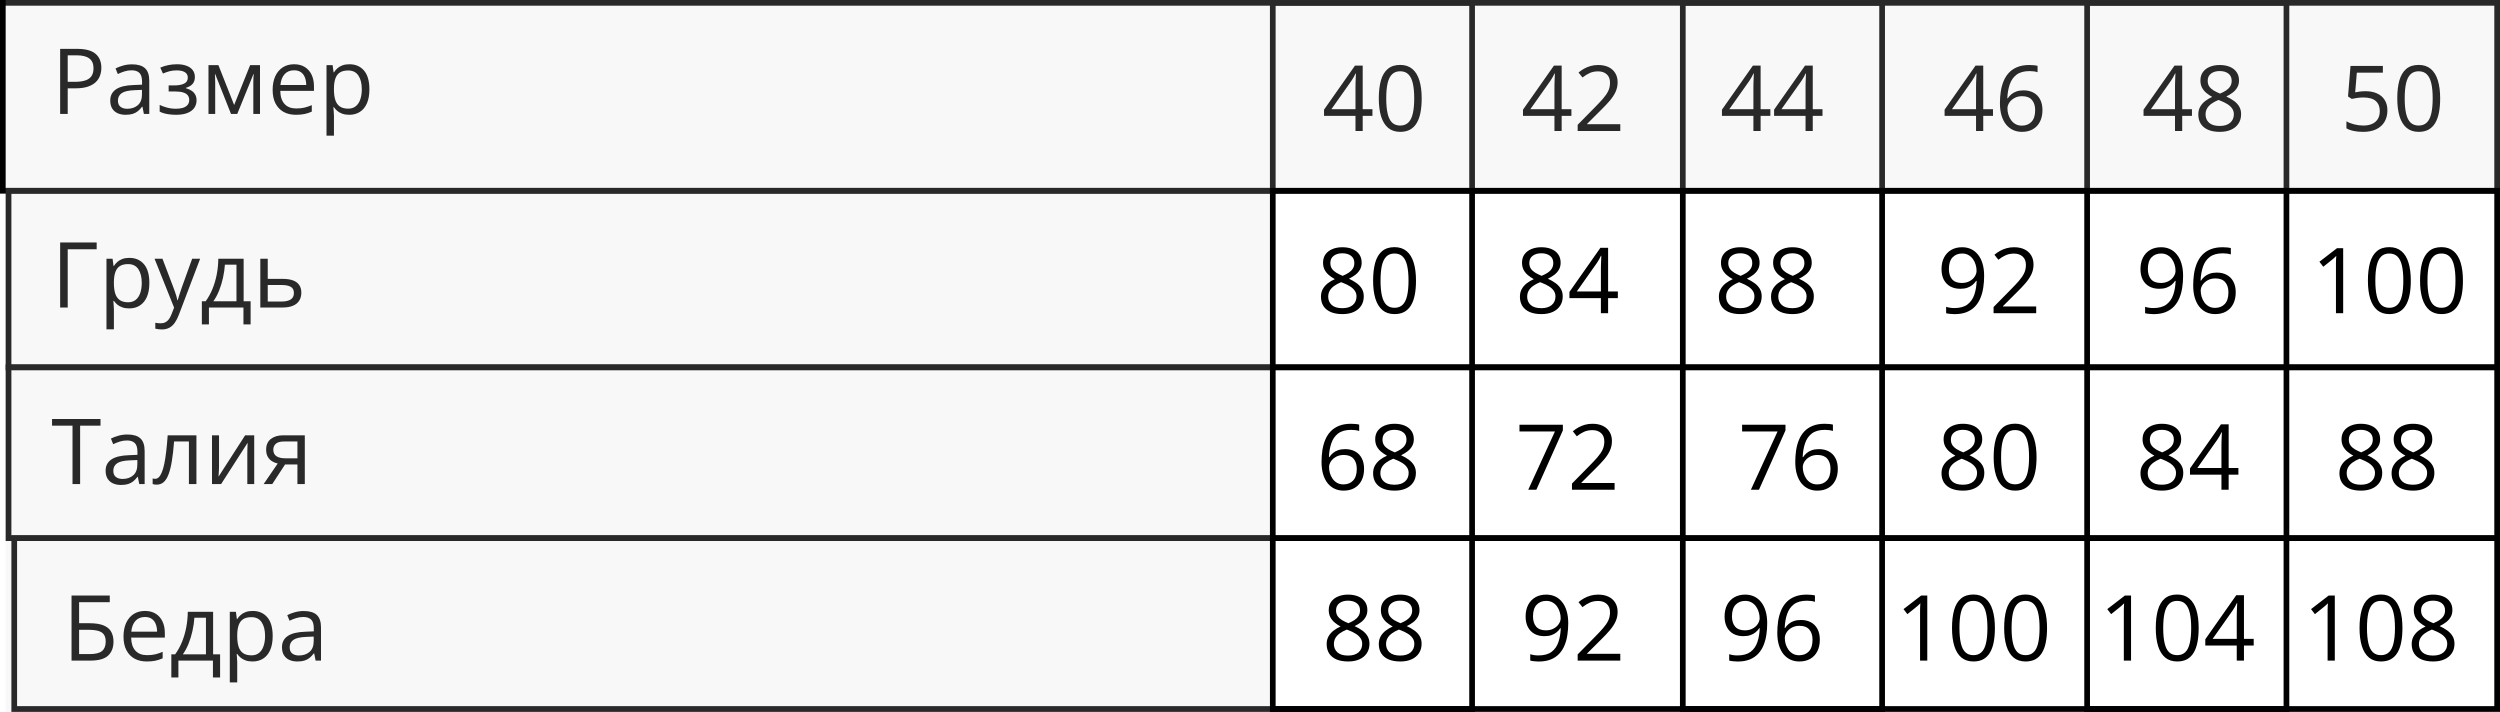
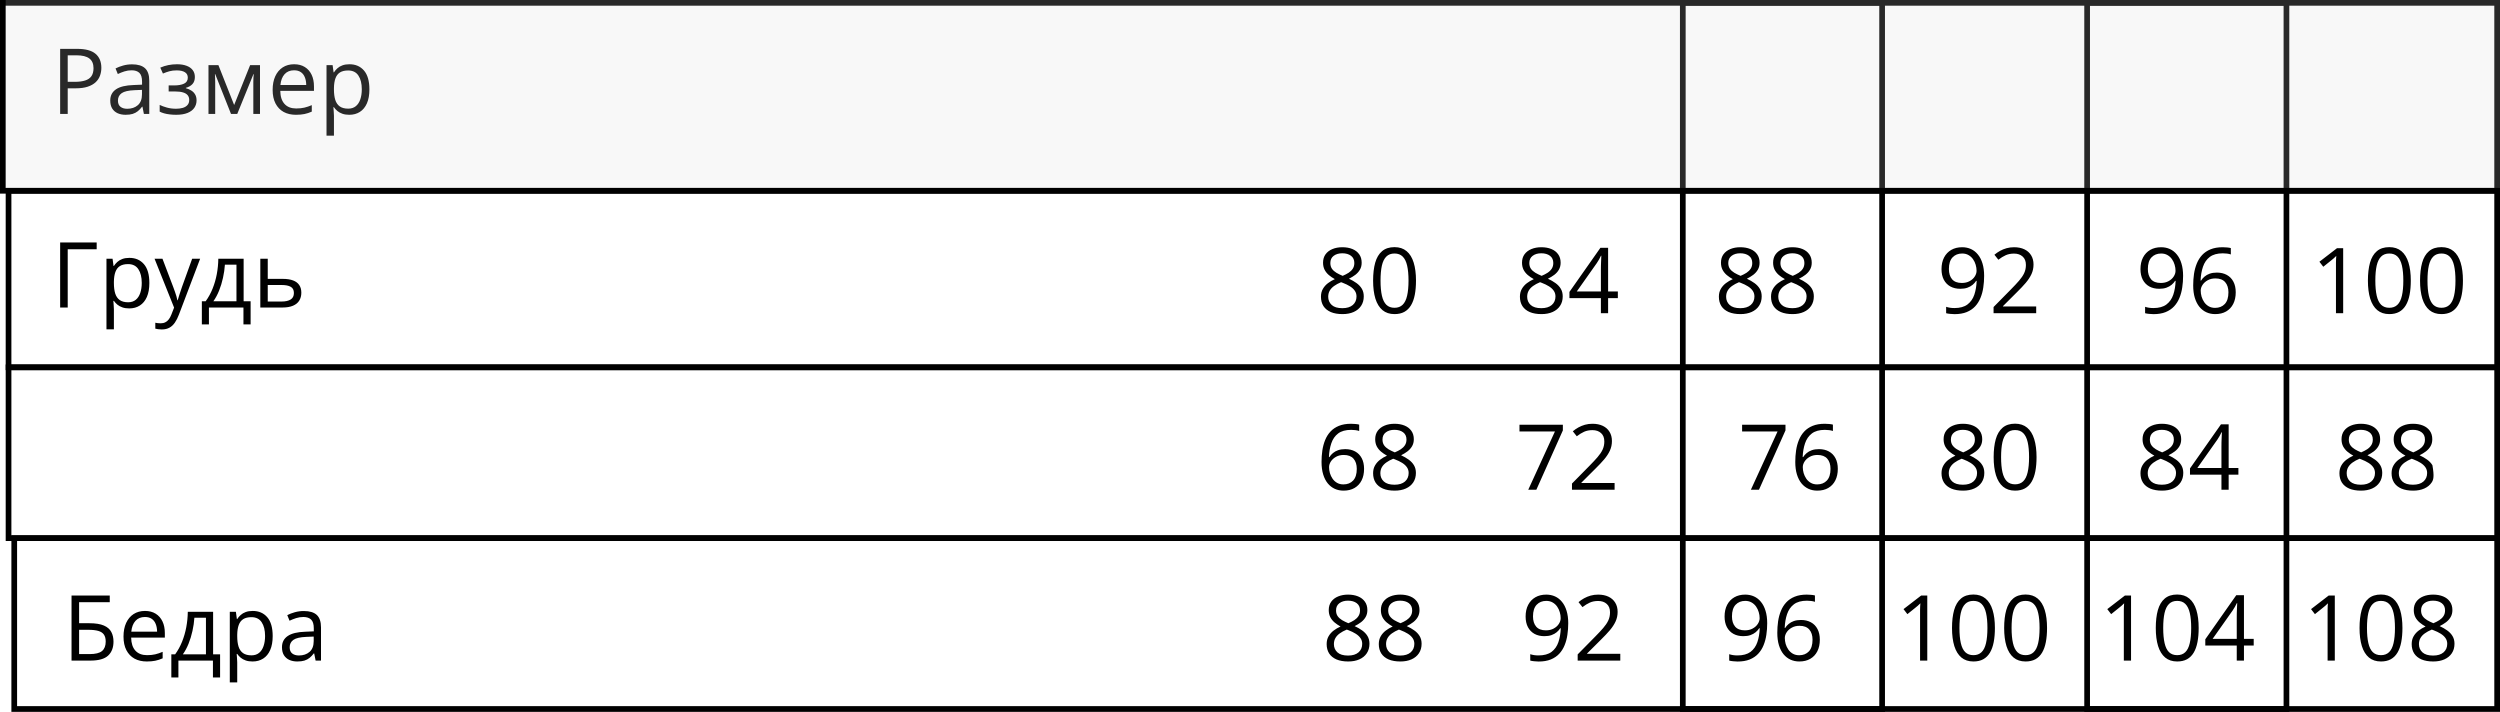
<svg xmlns="http://www.w3.org/2000/svg" width="439" height="125" viewBox="0 0 439 125" fill="none">
  <rect x="0.5" y="0.5" width="438" height="33" stroke="black" />
  <rect x="1.5" y="33.5" width="437" height="31" stroke="black" />
  <rect x="1.5" y="64.5" width="437" height="30" stroke="black" />
  <rect x="2.5" y="94.5" width="436" height="30" stroke="black" />
  <path d="M13.547 8.579C15.021 8.579 16.096 8.868 16.773 9.446C17.456 10.019 17.797 10.842 17.797 11.915C17.797 12.399 17.716 12.86 17.555 13.298C17.398 13.73 17.143 14.113 16.789 14.446C16.435 14.774 15.969 15.035 15.391 15.227C14.818 15.415 14.115 15.509 13.281 15.509H11.891V20.001H10.562V8.579H13.547ZM13.422 9.712H11.891V14.368H13.133C13.862 14.368 14.469 14.29 14.953 14.134C15.443 13.977 15.81 13.725 16.055 13.376C16.299 13.022 16.422 12.553 16.422 11.97C16.422 11.209 16.18 10.644 15.695 10.274C15.211 9.899 14.453 9.712 13.422 9.712ZM23.195 11.298C24.216 11.298 24.974 11.527 25.469 11.985C25.963 12.444 26.211 13.175 26.211 14.181V20.001H25.266L25.016 18.735H24.953C24.713 19.048 24.463 19.311 24.203 19.524C23.943 19.733 23.641 19.892 23.297 20.001C22.958 20.105 22.542 20.157 22.047 20.157C21.526 20.157 21.062 20.066 20.656 19.884C20.255 19.701 19.938 19.425 19.703 19.056C19.474 18.686 19.359 18.217 19.359 17.649C19.359 16.795 19.698 16.139 20.375 15.681C21.052 15.222 22.083 14.972 23.469 14.931L24.945 14.868V14.345C24.945 13.605 24.787 13.087 24.469 12.79C24.151 12.493 23.703 12.345 23.125 12.345C22.677 12.345 22.25 12.41 21.844 12.54C21.438 12.67 21.052 12.824 20.688 13.001L20.289 12.017C20.674 11.819 21.117 11.649 21.617 11.509C22.117 11.368 22.643 11.298 23.195 11.298ZM24.93 15.782L23.625 15.837C22.557 15.879 21.805 16.053 21.367 16.36C20.93 16.668 20.711 17.102 20.711 17.665C20.711 18.155 20.859 18.517 21.156 18.751C21.453 18.985 21.846 19.102 22.336 19.102C23.096 19.102 23.719 18.892 24.203 18.47C24.688 18.048 24.93 17.415 24.93 16.571V15.782ZM31.086 11.282C31.727 11.282 32.281 11.371 32.75 11.548C33.219 11.72 33.581 11.972 33.836 12.306C34.091 12.639 34.219 13.045 34.219 13.524C34.219 14.04 34.078 14.451 33.797 14.759C33.516 15.066 33.128 15.287 32.633 15.423V15.485C32.982 15.579 33.297 15.714 33.578 15.892C33.865 16.064 34.091 16.293 34.258 16.579C34.43 16.86 34.516 17.212 34.516 17.634C34.516 18.113 34.385 18.545 34.125 18.931C33.865 19.311 33.469 19.61 32.938 19.829C32.406 20.048 31.734 20.157 30.922 20.157C30.521 20.157 30.141 20.134 29.781 20.087C29.422 20.045 29.096 19.983 28.805 19.899C28.513 19.816 28.258 19.717 28.039 19.602V18.423C28.404 18.6 28.831 18.756 29.32 18.892C29.81 19.027 30.338 19.095 30.906 19.095C31.344 19.095 31.737 19.045 32.086 18.946C32.435 18.842 32.711 18.678 32.914 18.454C33.122 18.225 33.227 17.925 33.227 17.556C33.227 17.217 33.135 16.939 32.953 16.72C32.771 16.496 32.497 16.332 32.133 16.227C31.773 16.118 31.318 16.064 30.766 16.064H29.617V15.001H30.562C31.297 15.001 31.883 14.897 32.32 14.688C32.758 14.48 32.977 14.129 32.977 13.634C32.977 13.207 32.807 12.889 32.469 12.681C32.13 12.467 31.646 12.36 31.016 12.36C30.547 12.36 30.133 12.41 29.773 12.509C29.414 12.602 29.026 12.738 28.609 12.915L28.148 11.876C28.596 11.678 29.065 11.53 29.555 11.431C30.044 11.332 30.555 11.282 31.086 11.282ZM45.656 11.438V20.001H44.484V14.423C44.484 14.194 44.49 13.962 44.5 13.727C44.516 13.488 44.534 13.248 44.555 13.009H44.508L41.664 20.001H40.562L37.789 13.009H37.742C37.758 13.248 37.768 13.488 37.773 13.727C37.784 13.962 37.789 14.209 37.789 14.47V20.001H36.609V11.438H38.352L41.117 18.439L43.922 11.438H45.656ZM51.648 11.282C52.378 11.282 53.003 11.444 53.523 11.767C54.044 12.089 54.443 12.543 54.719 13.126C54.995 13.704 55.133 14.381 55.133 15.157V15.962H49.219C49.234 16.967 49.484 17.733 49.969 18.259C50.453 18.785 51.135 19.048 52.016 19.048C52.557 19.048 53.036 18.998 53.453 18.899C53.87 18.8 54.302 18.655 54.75 18.462V19.602C54.318 19.795 53.888 19.936 53.461 20.024C53.039 20.113 52.539 20.157 51.961 20.157C51.138 20.157 50.419 19.991 49.805 19.657C49.195 19.319 48.721 18.824 48.383 18.173C48.044 17.522 47.875 16.725 47.875 15.782C47.875 14.86 48.029 14.063 48.336 13.392C48.648 12.714 49.086 12.194 49.648 11.829C50.216 11.464 50.883 11.282 51.648 11.282ZM51.633 12.345C50.94 12.345 50.388 12.571 49.977 13.024C49.565 13.477 49.32 14.11 49.242 14.923H53.773C53.768 14.412 53.688 13.964 53.531 13.579C53.38 13.188 53.148 12.886 52.836 12.673C52.523 12.454 52.122 12.345 51.633 12.345ZM61.359 11.282C62.427 11.282 63.279 11.649 63.914 12.384C64.549 13.118 64.867 14.222 64.867 15.696C64.867 16.67 64.721 17.488 64.43 18.149C64.138 18.811 63.727 19.311 63.195 19.649C62.669 19.988 62.047 20.157 61.328 20.157C60.875 20.157 60.477 20.097 60.133 19.977C59.789 19.858 59.495 19.696 59.25 19.493C59.005 19.29 58.802 19.069 58.641 18.829H58.547C58.562 19.032 58.581 19.277 58.602 19.564C58.628 19.85 58.641 20.1 58.641 20.314V23.829H57.336V11.438H58.406L58.578 12.704H58.641C58.807 12.444 59.01 12.207 59.25 11.993C59.49 11.774 59.781 11.602 60.125 11.477C60.474 11.347 60.885 11.282 61.359 11.282ZM61.133 12.376C60.539 12.376 60.06 12.491 59.695 12.72C59.336 12.949 59.073 13.293 58.906 13.751C58.74 14.204 58.651 14.774 58.641 15.462V15.712C58.641 16.436 58.719 17.048 58.875 17.548C59.036 18.048 59.3 18.428 59.664 18.689C60.034 18.949 60.529 19.079 61.148 19.079C61.68 19.079 62.122 18.936 62.477 18.649C62.831 18.363 63.094 17.965 63.266 17.454C63.443 16.939 63.531 16.347 63.531 15.681C63.531 14.67 63.333 13.868 62.938 13.274C62.547 12.675 61.945 12.376 61.133 12.376Z" fill="black" />
-   <path d="M241 20.352H239.289V23H238.023V20.352H232.5V19.258L237.938 11.516H239.289V19.18H241V20.352ZM238.023 19.18V15.445C238.023 15.159 238.026 14.901 238.031 14.672C238.036 14.438 238.044 14.221 238.055 14.023C238.065 13.82 238.073 13.628 238.078 13.445C238.089 13.263 238.096 13.083 238.102 12.906H238.039C237.94 13.115 237.826 13.336 237.695 13.57C237.57 13.8 237.443 14.005 237.312 14.188L233.789 19.18H238.023ZM249.648 17.273C249.648 18.201 249.578 19.029 249.438 19.758C249.297 20.487 249.076 21.104 248.773 21.609C248.471 22.115 248.081 22.5 247.602 22.766C247.122 23.026 246.547 23.156 245.875 23.156C245.026 23.156 244.323 22.924 243.766 22.461C243.214 21.997 242.799 21.328 242.523 20.453C242.253 19.573 242.117 18.513 242.117 17.273C242.117 16.055 242.24 15.008 242.484 14.133C242.734 13.253 243.135 12.578 243.688 12.109C244.24 11.635 244.969 11.398 245.875 11.398C246.734 11.398 247.443 11.633 248 12.102C248.557 12.565 248.971 13.237 249.242 14.117C249.513 14.992 249.648 16.044 249.648 17.273ZM243.422 17.273C243.422 18.336 243.503 19.221 243.664 19.93C243.826 20.638 244.086 21.169 244.445 21.523C244.81 21.872 245.286 22.047 245.875 22.047C246.464 22.047 246.938 21.872 247.297 21.523C247.661 21.174 247.924 20.646 248.086 19.938C248.253 19.229 248.336 18.341 248.336 17.273C248.336 16.227 248.255 15.352 248.094 14.648C247.932 13.94 247.672 13.409 247.312 13.055C246.953 12.695 246.474 12.516 245.875 12.516C245.276 12.516 244.797 12.695 244.438 13.055C244.078 13.409 243.818 13.94 243.656 14.648C243.5 15.352 243.422 16.227 243.422 17.273ZM275.938 20.352H274.227V23H272.961V20.352H267.438V19.258L272.875 11.516H274.227V19.18H275.938V20.352ZM272.961 19.18V15.445C272.961 15.159 272.964 14.901 272.969 14.672C272.974 14.438 272.982 14.221 272.992 14.023C273.003 13.82 273.01 13.628 273.016 13.445C273.026 13.263 273.034 13.083 273.039 12.906H272.977C272.878 13.115 272.763 13.336 272.633 13.57C272.508 13.8 272.38 14.005 272.25 14.188L268.727 19.18H272.961ZM284.523 23H277.039V21.914L280.094 18.812C280.661 18.24 281.138 17.729 281.523 17.281C281.914 16.833 282.211 16.393 282.414 15.961C282.617 15.523 282.719 15.044 282.719 14.523C282.719 13.878 282.526 13.385 282.141 13.047C281.76 12.703 281.258 12.531 280.633 12.531C280.086 12.531 279.602 12.625 279.18 12.812C278.758 13 278.326 13.266 277.883 13.609L277.188 12.734C277.49 12.479 277.818 12.253 278.172 12.055C278.531 11.857 278.914 11.7 279.32 11.586C279.732 11.471 280.169 11.414 280.633 11.414C281.336 11.414 281.943 11.537 282.453 11.781C282.964 12.026 283.357 12.375 283.633 12.828C283.914 13.281 284.055 13.82 284.055 14.445C284.055 15.05 283.935 15.612 283.695 16.133C283.456 16.648 283.12 17.162 282.688 17.672C282.255 18.177 281.75 18.713 281.172 19.281L278.688 21.758V21.812H284.523V23ZM310.875 20.352H309.164V23H307.898V20.352H302.375V19.258L307.812 11.516H309.164V19.18H310.875V20.352ZM307.898 19.18V15.445C307.898 15.159 307.901 14.901 307.906 14.672C307.911 14.438 307.919 14.221 307.93 14.023C307.94 13.82 307.948 13.628 307.953 13.445C307.964 13.263 307.971 13.083 307.977 12.906H307.914C307.815 13.115 307.701 13.336 307.57 13.57C307.445 13.8 307.318 14.005 307.188 14.188L303.664 19.18H307.898ZM320.031 20.352H318.32V23H317.055V20.352H311.531V19.258L316.969 11.516H318.32V19.18H320.031V20.352ZM317.055 19.18V15.445C317.055 15.159 317.057 14.901 317.062 14.672C317.068 14.438 317.076 14.221 317.086 14.023C317.096 13.82 317.104 13.628 317.109 13.445C317.12 13.263 317.128 13.083 317.133 12.906H317.07C316.971 13.115 316.857 13.336 316.727 13.57C316.602 13.8 316.474 14.005 316.344 14.188L312.82 19.18H317.055ZM349.969 20.352H348.258V23H346.992V20.352H341.469V19.258L346.906 11.516H348.258V19.18H349.969V20.352ZM346.992 19.18V15.445C346.992 15.159 346.995 14.901 347 14.672C347.005 14.438 347.013 14.221 347.023 14.023C347.034 13.82 347.042 13.628 347.047 13.445C347.057 13.263 347.065 13.083 347.07 12.906H347.008C346.909 13.115 346.794 13.336 346.664 13.57C346.539 13.8 346.411 14.005 346.281 14.188L342.758 19.18H346.992ZM351.188 18.117C351.188 17.43 351.234 16.758 351.328 16.102C351.427 15.445 351.591 14.836 351.82 14.273C352.049 13.706 352.362 13.208 352.758 12.781C353.154 12.354 353.646 12.021 354.234 11.781C354.828 11.537 355.539 11.414 356.367 11.414C356.602 11.414 356.854 11.427 357.125 11.453C357.396 11.474 357.62 11.51 357.797 11.562V12.68C357.604 12.612 357.383 12.562 357.133 12.531C356.888 12.5 356.641 12.484 356.391 12.484C355.422 12.484 354.659 12.695 354.102 13.117C353.549 13.539 353.151 14.112 352.906 14.836C352.661 15.555 352.521 16.365 352.484 17.266H352.57C352.732 17.005 352.938 16.771 353.188 16.562C353.438 16.349 353.74 16.18 354.094 16.055C354.453 15.93 354.87 15.867 355.344 15.867C356.01 15.867 356.591 16.003 357.086 16.273C357.586 16.544 357.971 16.938 358.242 17.453C358.518 17.969 358.656 18.594 358.656 19.328C358.656 20.115 358.51 20.794 358.219 21.367C357.927 21.94 357.51 22.383 356.969 22.695C356.432 23.003 355.792 23.156 355.047 23.156C354.49 23.156 353.977 23.049 353.508 22.836C353.039 22.622 352.63 22.305 352.281 21.883C351.938 21.461 351.669 20.938 351.477 20.312C351.284 19.682 351.188 18.951 351.188 18.117ZM355.031 22.062C355.74 22.062 356.307 21.836 356.734 21.383C357.161 20.93 357.375 20.245 357.375 19.328C357.375 18.578 357.185 17.984 356.805 17.547C356.424 17.109 355.852 16.891 355.086 16.891C354.565 16.891 354.112 17 353.727 17.219C353.341 17.432 353.042 17.703 352.828 18.031C352.615 18.359 352.508 18.693 352.508 19.031C352.508 19.375 352.557 19.724 352.656 20.078C352.76 20.432 352.917 20.76 353.125 21.062C353.333 21.365 353.596 21.607 353.914 21.789C354.232 21.971 354.604 22.062 355.031 22.062ZM384.906 20.352H383.195V23H381.93V20.352H376.406V19.258L381.844 11.516H383.195V19.18H384.906V20.352ZM381.93 19.18V15.445C381.93 15.159 381.932 14.901 381.938 14.672C381.943 14.438 381.951 14.221 381.961 14.023C381.971 13.82 381.979 13.628 381.984 13.445C381.995 13.263 382.003 13.083 382.008 12.906H381.945C381.846 13.115 381.732 13.336 381.602 13.57C381.477 13.8 381.349 14.005 381.219 14.188L377.695 19.18H381.93ZM389.781 11.414C390.443 11.414 391.029 11.518 391.539 11.727C392.049 11.935 392.448 12.242 392.734 12.648C393.026 13.05 393.172 13.544 393.172 14.133C393.172 14.596 393.07 15.003 392.867 15.352C392.669 15.695 392.401 15.997 392.062 16.258C391.724 16.513 391.349 16.742 390.938 16.945C391.427 17.169 391.867 17.422 392.258 17.703C392.654 17.984 392.966 18.315 393.195 18.695C393.424 19.076 393.539 19.526 393.539 20.047C393.539 20.688 393.383 21.242 393.07 21.711C392.763 22.174 392.331 22.531 391.773 22.781C391.216 23.031 390.562 23.156 389.812 23.156C389.005 23.156 388.318 23.037 387.75 22.797C387.188 22.552 386.758 22.203 386.461 21.75C386.169 21.292 386.023 20.742 386.023 20.102C386.023 19.576 386.135 19.12 386.359 18.734C386.583 18.344 386.88 18.008 387.25 17.727C387.62 17.445 388.023 17.208 388.461 17.016C388.081 16.807 387.732 16.57 387.414 16.305C387.102 16.039 386.852 15.729 386.664 15.375C386.482 15.016 386.391 14.599 386.391 14.125C386.391 13.547 386.536 13.057 386.828 12.656C387.125 12.25 387.529 11.943 388.039 11.734C388.555 11.521 389.135 11.414 389.781 11.414ZM387.297 20.109C387.297 20.693 387.503 21.174 387.914 21.555C388.326 21.93 388.948 22.117 389.781 22.117C390.573 22.117 391.185 21.93 391.617 21.555C392.049 21.174 392.266 20.677 392.266 20.062C392.266 19.682 392.167 19.349 391.969 19.062C391.771 18.771 391.49 18.51 391.125 18.281C390.76 18.052 390.331 17.844 389.836 17.656L389.555 17.555C389.076 17.753 388.667 17.974 388.328 18.219C387.995 18.458 387.74 18.732 387.562 19.039C387.385 19.346 387.297 19.703 387.297 20.109ZM389.766 12.477C389.151 12.477 388.648 12.625 388.258 12.922C387.867 13.213 387.672 13.635 387.672 14.188C387.672 14.583 387.766 14.919 387.953 15.195C388.146 15.466 388.406 15.7 388.734 15.898C389.062 16.091 389.43 16.271 389.836 16.438C390.232 16.271 390.583 16.088 390.891 15.891C391.198 15.688 391.44 15.448 391.617 15.172C391.794 14.896 391.883 14.565 391.883 14.18C391.883 13.628 391.688 13.206 391.297 12.914C390.911 12.622 390.401 12.477 389.766 12.477ZM415.398 16.016C416.174 16.016 416.849 16.148 417.422 16.414C417.995 16.674 418.438 17.055 418.75 17.555C419.068 18.055 419.227 18.662 419.227 19.375C419.227 20.156 419.057 20.831 418.719 21.398C418.38 21.961 417.893 22.396 417.258 22.703C416.622 23.005 415.862 23.156 414.977 23.156C414.383 23.156 413.831 23.104 413.32 23C412.81 22.896 412.38 22.74 412.031 22.531V21.297C412.411 21.526 412.872 21.708 413.414 21.844C413.956 21.979 414.482 22.047 414.992 22.047C415.57 22.047 416.076 21.956 416.508 21.773C416.945 21.586 417.284 21.305 417.523 20.93C417.768 20.549 417.891 20.073 417.891 19.5C417.891 18.74 417.656 18.154 417.188 17.742C416.724 17.326 415.99 17.117 414.984 17.117C414.661 17.117 414.307 17.143 413.922 17.195C413.536 17.247 413.219 17.305 412.969 17.367L412.312 16.938L412.75 11.578H418.43V12.766H413.859L413.57 16.211C413.768 16.169 414.023 16.128 414.336 16.086C414.648 16.039 415.003 16.016 415.398 16.016ZM428.492 17.273C428.492 18.201 428.422 19.029 428.281 19.758C428.141 20.487 427.919 21.104 427.617 21.609C427.315 22.115 426.924 22.5 426.445 22.766C425.966 23.026 425.391 23.156 424.719 23.156C423.87 23.156 423.167 22.924 422.609 22.461C422.057 21.997 421.643 21.328 421.367 20.453C421.096 19.573 420.961 18.513 420.961 17.273C420.961 16.055 421.083 15.008 421.328 14.133C421.578 13.253 421.979 12.578 422.531 12.109C423.083 11.635 423.812 11.398 424.719 11.398C425.578 11.398 426.286 11.633 426.844 12.102C427.401 12.565 427.815 13.237 428.086 14.117C428.357 14.992 428.492 16.044 428.492 17.273ZM422.266 17.273C422.266 18.336 422.346 19.221 422.508 19.93C422.669 20.638 422.93 21.169 423.289 21.523C423.654 21.872 424.13 22.047 424.719 22.047C425.307 22.047 425.781 21.872 426.141 21.523C426.505 21.174 426.768 20.646 426.93 19.938C427.096 19.229 427.18 18.341 427.18 17.273C427.18 16.227 427.099 15.352 426.938 14.648C426.776 13.94 426.516 13.409 426.156 13.055C425.797 12.695 425.318 12.516 424.719 12.516C424.12 12.516 423.641 12.695 423.281 13.055C422.922 13.409 422.661 13.94 422.5 14.648C422.344 15.352 422.266 16.227 422.266 17.273Z" fill="black" />
  <path d="M235.719 43.414C236.38 43.414 236.966 43.518 237.477 43.727C237.987 43.935 238.385 44.242 238.672 44.648C238.964 45.05 239.109 45.544 239.109 46.133C239.109 46.596 239.008 47.003 238.805 47.352C238.607 47.695 238.339 47.997 238 48.258C237.661 48.513 237.286 48.742 236.875 48.945C237.365 49.169 237.805 49.422 238.195 49.703C238.591 49.984 238.904 50.315 239.133 50.695C239.362 51.075 239.477 51.526 239.477 52.047C239.477 52.688 239.32 53.242 239.008 53.711C238.701 54.175 238.268 54.531 237.711 54.781C237.154 55.031 236.5 55.156 235.75 55.156C234.943 55.156 234.255 55.036 233.688 54.797C233.125 54.552 232.695 54.203 232.398 53.75C232.107 53.292 231.961 52.742 231.961 52.102C231.961 51.575 232.073 51.12 232.297 50.734C232.521 50.344 232.818 50.008 233.188 49.727C233.557 49.445 233.961 49.208 234.398 49.016C234.018 48.807 233.669 48.57 233.352 48.305C233.039 48.039 232.789 47.729 232.602 47.375C232.419 47.016 232.328 46.599 232.328 46.125C232.328 45.547 232.474 45.057 232.766 44.656C233.062 44.25 233.466 43.943 233.977 43.734C234.492 43.521 235.073 43.414 235.719 43.414ZM233.234 52.109C233.234 52.693 233.44 53.175 233.852 53.555C234.263 53.93 234.885 54.117 235.719 54.117C236.51 54.117 237.122 53.93 237.555 53.555C237.987 53.175 238.203 52.677 238.203 52.062C238.203 51.682 238.104 51.349 237.906 51.062C237.708 50.771 237.427 50.51 237.062 50.281C236.698 50.052 236.268 49.844 235.773 49.656L235.492 49.555C235.013 49.753 234.604 49.974 234.266 50.219C233.932 50.458 233.677 50.732 233.5 51.039C233.323 51.346 233.234 51.703 233.234 52.109ZM235.703 44.477C235.089 44.477 234.586 44.625 234.195 44.922C233.805 45.214 233.609 45.635 233.609 46.188C233.609 46.583 233.703 46.919 233.891 47.195C234.083 47.466 234.344 47.7 234.672 47.898C235 48.091 235.367 48.271 235.773 48.438C236.169 48.271 236.521 48.089 236.828 47.891C237.135 47.688 237.378 47.448 237.555 47.172C237.732 46.896 237.82 46.565 237.82 46.18C237.82 45.628 237.625 45.206 237.234 44.914C236.849 44.622 236.339 44.477 235.703 44.477ZM248.648 49.273C248.648 50.2 248.578 51.029 248.438 51.758C248.297 52.487 248.076 53.104 247.773 53.609C247.471 54.115 247.081 54.5 246.602 54.766C246.122 55.026 245.547 55.156 244.875 55.156C244.026 55.156 243.323 54.925 242.766 54.461C242.214 53.997 241.799 53.328 241.523 52.453C241.253 51.573 241.117 50.513 241.117 49.273C241.117 48.055 241.24 47.008 241.484 46.133C241.734 45.253 242.135 44.578 242.688 44.109C243.24 43.635 243.969 43.398 244.875 43.398C245.734 43.398 246.443 43.633 247 44.102C247.557 44.565 247.971 45.237 248.242 46.117C248.513 46.992 248.648 48.044 248.648 49.273ZM242.422 49.273C242.422 50.336 242.503 51.221 242.664 51.93C242.826 52.638 243.086 53.169 243.445 53.523C243.81 53.872 244.286 54.047 244.875 54.047C245.464 54.047 245.938 53.872 246.297 53.523C246.661 53.175 246.924 52.646 247.086 51.938C247.253 51.229 247.336 50.341 247.336 49.273C247.336 48.227 247.255 47.352 247.094 46.648C246.932 45.94 246.672 45.409 246.312 45.055C245.953 44.695 245.474 44.516 244.875 44.516C244.276 44.516 243.797 44.695 243.438 45.055C243.078 45.409 242.818 45.94 242.656 46.648C242.5 47.352 242.422 48.227 242.422 49.273ZM270.656 43.414C271.318 43.414 271.904 43.518 272.414 43.727C272.924 43.935 273.323 44.242 273.609 44.648C273.901 45.05 274.047 45.544 274.047 46.133C274.047 46.596 273.945 47.003 273.742 47.352C273.544 47.695 273.276 47.997 272.938 48.258C272.599 48.513 272.224 48.742 271.812 48.945C272.302 49.169 272.742 49.422 273.133 49.703C273.529 49.984 273.841 50.315 274.07 50.695C274.299 51.075 274.414 51.526 274.414 52.047C274.414 52.688 274.258 53.242 273.945 53.711C273.638 54.175 273.206 54.531 272.648 54.781C272.091 55.031 271.438 55.156 270.688 55.156C269.88 55.156 269.193 55.036 268.625 54.797C268.062 54.552 267.633 54.203 267.336 53.75C267.044 53.292 266.898 52.742 266.898 52.102C266.898 51.575 267.01 51.12 267.234 50.734C267.458 50.344 267.755 50.008 268.125 49.727C268.495 49.445 268.898 49.208 269.336 49.016C268.956 48.807 268.607 48.57 268.289 48.305C267.977 48.039 267.727 47.729 267.539 47.375C267.357 47.016 267.266 46.599 267.266 46.125C267.266 45.547 267.411 45.057 267.703 44.656C268 44.25 268.404 43.943 268.914 43.734C269.43 43.521 270.01 43.414 270.656 43.414ZM268.172 52.109C268.172 52.693 268.378 53.175 268.789 53.555C269.201 53.93 269.823 54.117 270.656 54.117C271.448 54.117 272.06 53.93 272.492 53.555C272.924 53.175 273.141 52.677 273.141 52.062C273.141 51.682 273.042 51.349 272.844 51.062C272.646 50.771 272.365 50.51 272 50.281C271.635 50.052 271.206 49.844 270.711 49.656L270.43 49.555C269.951 49.753 269.542 49.974 269.203 50.219C268.87 50.458 268.615 50.732 268.438 51.039C268.26 51.346 268.172 51.703 268.172 52.109ZM270.641 44.477C270.026 44.477 269.523 44.625 269.133 44.922C268.742 45.214 268.547 45.635 268.547 46.188C268.547 46.583 268.641 46.919 268.828 47.195C269.021 47.466 269.281 47.7 269.609 47.898C269.938 48.091 270.305 48.271 270.711 48.438C271.107 48.271 271.458 48.089 271.766 47.891C272.073 47.688 272.315 47.448 272.492 47.172C272.669 46.896 272.758 46.565 272.758 46.18C272.758 45.628 272.562 45.206 272.172 44.914C271.786 44.622 271.276 44.477 270.641 44.477ZM284.094 52.352H282.383V55H281.117V52.352H275.594V51.258L281.031 43.516H282.383V51.18H284.094V52.352ZM281.117 51.18V47.445C281.117 47.159 281.12 46.901 281.125 46.672C281.13 46.438 281.138 46.221 281.148 46.023C281.159 45.82 281.167 45.628 281.172 45.445C281.182 45.263 281.19 45.083 281.195 44.906H281.133C281.034 45.115 280.919 45.336 280.789 45.57C280.664 45.8 280.536 46.005 280.406 46.188L276.883 51.18H281.117ZM305.594 43.414C306.255 43.414 306.841 43.518 307.352 43.727C307.862 43.935 308.26 44.242 308.547 44.648C308.839 45.05 308.984 45.544 308.984 46.133C308.984 46.596 308.883 47.003 308.68 47.352C308.482 47.695 308.214 47.997 307.875 48.258C307.536 48.513 307.161 48.742 306.75 48.945C307.24 49.169 307.68 49.422 308.07 49.703C308.466 49.984 308.779 50.315 309.008 50.695C309.237 51.075 309.352 51.526 309.352 52.047C309.352 52.688 309.195 53.242 308.883 53.711C308.576 54.175 308.143 54.531 307.586 54.781C307.029 55.031 306.375 55.156 305.625 55.156C304.818 55.156 304.13 55.036 303.562 54.797C303 54.552 302.57 54.203 302.273 53.75C301.982 53.292 301.836 52.742 301.836 52.102C301.836 51.575 301.948 51.12 302.172 50.734C302.396 50.344 302.693 50.008 303.062 49.727C303.432 49.445 303.836 49.208 304.273 49.016C303.893 48.807 303.544 48.57 303.227 48.305C302.914 48.039 302.664 47.729 302.477 47.375C302.294 47.016 302.203 46.599 302.203 46.125C302.203 45.547 302.349 45.057 302.641 44.656C302.938 44.25 303.341 43.943 303.852 43.734C304.367 43.521 304.948 43.414 305.594 43.414ZM303.109 52.109C303.109 52.693 303.315 53.175 303.727 53.555C304.138 53.93 304.76 54.117 305.594 54.117C306.385 54.117 306.997 53.93 307.43 53.555C307.862 53.175 308.078 52.677 308.078 52.062C308.078 51.682 307.979 51.349 307.781 51.062C307.583 50.771 307.302 50.51 306.938 50.281C306.573 50.052 306.143 49.844 305.648 49.656L305.367 49.555C304.888 49.753 304.479 49.974 304.141 50.219C303.807 50.458 303.552 50.732 303.375 51.039C303.198 51.346 303.109 51.703 303.109 52.109ZM305.578 44.477C304.964 44.477 304.461 44.625 304.07 44.922C303.68 45.214 303.484 45.635 303.484 46.188C303.484 46.583 303.578 46.919 303.766 47.195C303.958 47.466 304.219 47.7 304.547 47.898C304.875 48.091 305.242 48.271 305.648 48.438C306.044 48.271 306.396 48.089 306.703 47.891C307.01 47.688 307.253 47.448 307.43 47.172C307.607 46.896 307.695 46.565 307.695 46.18C307.695 45.628 307.5 45.206 307.109 44.914C306.724 44.622 306.214 44.477 305.578 44.477ZM314.75 43.414C315.411 43.414 315.997 43.518 316.508 43.727C317.018 43.935 317.417 44.242 317.703 44.648C317.995 45.05 318.141 45.544 318.141 46.133C318.141 46.596 318.039 47.003 317.836 47.352C317.638 47.695 317.37 47.997 317.031 48.258C316.693 48.513 316.318 48.742 315.906 48.945C316.396 49.169 316.836 49.422 317.227 49.703C317.622 49.984 317.935 50.315 318.164 50.695C318.393 51.075 318.508 51.526 318.508 52.047C318.508 52.688 318.352 53.242 318.039 53.711C317.732 54.175 317.299 54.531 316.742 54.781C316.185 55.031 315.531 55.156 314.781 55.156C313.974 55.156 313.286 55.036 312.719 54.797C312.156 54.552 311.727 54.203 311.43 53.75C311.138 53.292 310.992 52.742 310.992 52.102C310.992 51.575 311.104 51.12 311.328 50.734C311.552 50.344 311.849 50.008 312.219 49.727C312.589 49.445 312.992 49.208 313.43 49.016C313.049 48.807 312.701 48.57 312.383 48.305C312.07 48.039 311.82 47.729 311.633 47.375C311.451 47.016 311.359 46.599 311.359 46.125C311.359 45.547 311.505 45.057 311.797 44.656C312.094 44.25 312.497 43.943 313.008 43.734C313.523 43.521 314.104 43.414 314.75 43.414ZM312.266 52.109C312.266 52.693 312.471 53.175 312.883 53.555C313.294 53.93 313.917 54.117 314.75 54.117C315.542 54.117 316.154 53.93 316.586 53.555C317.018 53.175 317.234 52.677 317.234 52.062C317.234 51.682 317.135 51.349 316.938 51.062C316.74 50.771 316.458 50.51 316.094 50.281C315.729 50.052 315.299 49.844 314.805 49.656L314.523 49.555C314.044 49.753 313.635 49.974 313.297 50.219C312.964 50.458 312.708 50.732 312.531 51.039C312.354 51.346 312.266 51.703 312.266 52.109ZM314.734 44.477C314.12 44.477 313.617 44.625 313.227 44.922C312.836 45.214 312.641 45.635 312.641 46.188C312.641 46.583 312.734 46.919 312.922 47.195C313.115 47.466 313.375 47.7 313.703 47.898C314.031 48.091 314.398 48.271 314.805 48.438C315.201 48.271 315.552 48.089 315.859 47.891C316.167 47.688 316.409 47.448 316.586 47.172C316.763 46.896 316.852 46.565 316.852 46.18C316.852 45.628 316.656 45.206 316.266 44.914C315.88 44.622 315.37 44.477 314.734 44.477ZM348.414 48.445C348.414 49.138 348.365 49.812 348.266 50.469C348.172 51.125 348.008 51.737 347.773 52.305C347.544 52.872 347.232 53.37 346.836 53.797C346.44 54.224 345.943 54.56 345.344 54.805C344.75 55.044 344.039 55.164 343.211 55.164C342.987 55.164 342.732 55.148 342.445 55.117C342.159 55.091 341.924 55.052 341.742 55V53.875C341.935 53.943 342.161 53.997 342.422 54.039C342.682 54.075 342.938 54.094 343.188 54.094C344.161 54.094 344.927 53.885 345.484 53.469C346.042 53.047 346.443 52.477 346.688 51.758C346.932 51.034 347.07 50.221 347.102 49.32H347.008C346.852 49.57 346.646 49.802 346.391 50.016C346.141 50.224 345.836 50.393 345.477 50.523C345.117 50.648 344.698 50.711 344.219 50.711C343.557 50.711 342.979 50.575 342.484 50.305C341.995 50.034 341.612 49.641 341.336 49.125C341.065 48.609 340.93 47.987 340.93 47.258C340.93 46.471 341.078 45.792 341.375 45.219C341.677 44.641 342.099 44.195 342.641 43.883C343.182 43.57 343.82 43.414 344.555 43.414C345.117 43.414 345.633 43.521 346.102 43.734C346.57 43.948 346.977 44.268 347.32 44.695C347.669 45.117 347.938 45.641 348.125 46.266C348.318 46.891 348.414 47.617 348.414 48.445ZM344.555 44.516C343.862 44.516 343.299 44.742 342.867 45.195C342.44 45.648 342.227 46.331 342.227 47.242C342.227 47.997 342.411 48.594 342.781 49.031C343.151 49.469 343.721 49.688 344.492 49.688C345.023 49.688 345.482 49.581 345.867 49.367C346.258 49.154 346.557 48.883 346.766 48.555C346.979 48.227 347.086 47.891 347.086 47.547C347.086 47.203 347.034 46.854 346.93 46.5C346.831 46.146 346.677 45.82 346.469 45.523C346.26 45.221 345.997 44.979 345.68 44.797C345.362 44.609 344.987 44.516 344.555 44.516ZM357.555 55H350.07V53.914L353.125 50.812C353.693 50.24 354.169 49.729 354.555 49.281C354.945 48.833 355.242 48.393 355.445 47.961C355.648 47.523 355.75 47.044 355.75 46.523C355.75 45.878 355.557 45.385 355.172 45.047C354.792 44.703 354.289 44.531 353.664 44.531C353.117 44.531 352.633 44.625 352.211 44.812C351.789 45 351.357 45.266 350.914 45.609L350.219 44.734C350.521 44.479 350.849 44.253 351.203 44.055C351.562 43.857 351.945 43.7 352.352 43.586C352.763 43.471 353.201 43.414 353.664 43.414C354.367 43.414 354.974 43.536 355.484 43.781C355.995 44.026 356.388 44.375 356.664 44.828C356.945 45.281 357.086 45.82 357.086 46.445C357.086 47.05 356.966 47.612 356.727 48.133C356.487 48.648 356.151 49.161 355.719 49.672C355.286 50.177 354.781 50.714 354.203 51.281L351.719 53.758V53.812H357.555V55ZM383.352 48.445C383.352 49.138 383.302 49.812 383.203 50.469C383.109 51.125 382.945 51.737 382.711 52.305C382.482 52.872 382.169 53.37 381.773 53.797C381.378 54.224 380.88 54.56 380.281 54.805C379.688 55.044 378.977 55.164 378.148 55.164C377.924 55.164 377.669 55.148 377.383 55.117C377.096 55.091 376.862 55.052 376.68 55V53.875C376.872 53.943 377.099 53.997 377.359 54.039C377.62 54.075 377.875 54.094 378.125 54.094C379.099 54.094 379.865 53.885 380.422 53.469C380.979 53.047 381.38 52.477 381.625 51.758C381.87 51.034 382.008 50.221 382.039 49.32H381.945C381.789 49.57 381.583 49.802 381.328 50.016C381.078 50.224 380.773 50.393 380.414 50.523C380.055 50.648 379.635 50.711 379.156 50.711C378.495 50.711 377.917 50.575 377.422 50.305C376.932 50.034 376.549 49.641 376.273 49.125C376.003 48.609 375.867 47.987 375.867 47.258C375.867 46.471 376.016 45.792 376.312 45.219C376.615 44.641 377.036 44.195 377.578 43.883C378.12 43.57 378.758 43.414 379.492 43.414C380.055 43.414 380.57 43.521 381.039 43.734C381.508 43.948 381.914 44.268 382.258 44.695C382.607 45.117 382.875 45.641 383.062 46.266C383.255 46.891 383.352 47.617 383.352 48.445ZM379.492 44.516C378.799 44.516 378.237 44.742 377.805 45.195C377.378 45.648 377.164 46.331 377.164 47.242C377.164 47.997 377.349 48.594 377.719 49.031C378.089 49.469 378.659 49.688 379.43 49.688C379.961 49.688 380.419 49.581 380.805 49.367C381.195 49.154 381.495 48.883 381.703 48.555C381.917 48.227 382.023 47.891 382.023 47.547C382.023 47.203 381.971 46.854 381.867 46.5C381.768 46.146 381.615 45.82 381.406 45.523C381.198 45.221 380.935 44.979 380.617 44.797C380.299 44.609 379.924 44.516 379.492 44.516ZM385.125 50.117C385.125 49.43 385.172 48.758 385.266 48.102C385.365 47.445 385.529 46.836 385.758 46.273C385.987 45.706 386.299 45.208 386.695 44.781C387.091 44.354 387.583 44.021 388.172 43.781C388.766 43.536 389.477 43.414 390.305 43.414C390.539 43.414 390.792 43.427 391.062 43.453C391.333 43.474 391.557 43.51 391.734 43.562V44.68C391.542 44.612 391.32 44.562 391.07 44.531C390.826 44.5 390.578 44.484 390.328 44.484C389.359 44.484 388.596 44.695 388.039 45.117C387.487 45.539 387.089 46.112 386.844 46.836C386.599 47.555 386.458 48.365 386.422 49.266H386.508C386.669 49.005 386.875 48.771 387.125 48.562C387.375 48.349 387.677 48.18 388.031 48.055C388.391 47.93 388.807 47.867 389.281 47.867C389.948 47.867 390.529 48.003 391.023 48.273C391.523 48.544 391.909 48.938 392.18 49.453C392.456 49.969 392.594 50.594 392.594 51.328C392.594 52.115 392.448 52.794 392.156 53.367C391.865 53.94 391.448 54.383 390.906 54.695C390.37 55.003 389.729 55.156 388.984 55.156C388.427 55.156 387.914 55.05 387.445 54.836C386.977 54.622 386.568 54.305 386.219 53.883C385.875 53.461 385.607 52.938 385.414 52.312C385.221 51.682 385.125 50.95 385.125 50.117ZM388.969 54.062C389.677 54.062 390.245 53.836 390.672 53.383C391.099 52.93 391.312 52.245 391.312 51.328C391.312 50.578 391.122 49.984 390.742 49.547C390.362 49.109 389.789 48.891 389.023 48.891C388.503 48.891 388.049 49 387.664 49.219C387.279 49.432 386.979 49.703 386.766 50.031C386.552 50.359 386.445 50.693 386.445 51.031C386.445 51.375 386.495 51.724 386.594 52.078C386.698 52.432 386.854 52.76 387.062 53.062C387.271 53.365 387.534 53.607 387.852 53.789C388.169 53.971 388.542 54.062 388.969 54.062ZM411.461 55H410.195V46.906C410.195 46.599 410.195 46.336 410.195 46.117C410.201 45.893 410.206 45.69 410.211 45.508C410.221 45.32 410.234 45.13 410.25 44.938C410.089 45.104 409.938 45.247 409.797 45.367C409.656 45.482 409.482 45.625 409.273 45.797L407.969 46.844L407.289 45.961L410.383 43.578H411.461V55ZM423.336 49.273C423.336 50.2 423.266 51.029 423.125 51.758C422.984 52.487 422.763 53.104 422.461 53.609C422.159 54.115 421.768 54.5 421.289 54.766C420.81 55.026 420.234 55.156 419.562 55.156C418.714 55.156 418.01 54.925 417.453 54.461C416.901 53.997 416.487 53.328 416.211 52.453C415.94 51.573 415.805 50.513 415.805 49.273C415.805 48.055 415.927 47.008 416.172 46.133C416.422 45.253 416.823 44.578 417.375 44.109C417.927 43.635 418.656 43.398 419.562 43.398C420.422 43.398 421.13 43.633 421.688 44.102C422.245 44.565 422.659 45.237 422.93 46.117C423.201 46.992 423.336 48.044 423.336 49.273ZM417.109 49.273C417.109 50.336 417.19 51.221 417.352 51.93C417.513 52.638 417.773 53.169 418.133 53.523C418.497 53.872 418.974 54.047 419.562 54.047C420.151 54.047 420.625 53.872 420.984 53.523C421.349 53.175 421.612 52.646 421.773 51.938C421.94 51.229 422.023 50.341 422.023 49.273C422.023 48.227 421.943 47.352 421.781 46.648C421.62 45.94 421.359 45.409 421 45.055C420.641 44.695 420.161 44.516 419.562 44.516C418.964 44.516 418.484 44.695 418.125 45.055C417.766 45.409 417.505 45.94 417.344 46.648C417.188 47.352 417.109 48.227 417.109 49.273ZM432.492 49.273C432.492 50.2 432.422 51.029 432.281 51.758C432.141 52.487 431.919 53.104 431.617 53.609C431.315 54.115 430.924 54.5 430.445 54.766C429.966 55.026 429.391 55.156 428.719 55.156C427.87 55.156 427.167 54.925 426.609 54.461C426.057 53.997 425.643 53.328 425.367 52.453C425.096 51.573 424.961 50.513 424.961 49.273C424.961 48.055 425.083 47.008 425.328 46.133C425.578 45.253 425.979 44.578 426.531 44.109C427.083 43.635 427.812 43.398 428.719 43.398C429.578 43.398 430.286 43.633 430.844 44.102C431.401 44.565 431.815 45.237 432.086 46.117C432.357 46.992 432.492 48.044 432.492 49.273ZM426.266 49.273C426.266 50.336 426.346 51.221 426.508 51.93C426.669 52.638 426.93 53.169 427.289 53.523C427.654 53.872 428.13 54.047 428.719 54.047C429.307 54.047 429.781 53.872 430.141 53.523C430.505 53.175 430.768 52.646 430.93 51.938C431.096 51.229 431.18 50.341 431.18 49.273C431.18 48.227 431.099 47.352 430.938 46.648C430.776 45.94 430.516 45.409 430.156 45.055C429.797 44.695 429.318 44.516 428.719 44.516C428.12 44.516 427.641 44.695 427.281 45.055C426.922 45.409 426.661 45.94 426.5 46.648C426.344 47.352 426.266 48.227 426.266 49.273Z" fill="black" />
-   <path d="M232.062 81.117C232.062 80.43 232.109 79.758 232.203 79.102C232.302 78.445 232.466 77.836 232.695 77.273C232.924 76.706 233.237 76.208 233.633 75.781C234.029 75.354 234.521 75.021 235.109 74.781C235.703 74.537 236.414 74.414 237.242 74.414C237.477 74.414 237.729 74.427 238 74.453C238.271 74.474 238.495 74.51 238.672 74.562V75.68C238.479 75.612 238.258 75.562 238.008 75.531C237.763 75.5 237.516 75.484 237.266 75.484C236.297 75.484 235.534 75.695 234.977 76.117C234.424 76.539 234.026 77.112 233.781 77.836C233.536 78.555 233.396 79.365 233.359 80.266H233.445C233.607 80.005 233.812 79.771 234.062 79.562C234.312 79.349 234.615 79.18 234.969 79.055C235.328 78.93 235.745 78.867 236.219 78.867C236.885 78.867 237.466 79.003 237.961 79.273C238.461 79.544 238.846 79.938 239.117 80.453C239.393 80.969 239.531 81.594 239.531 82.328C239.531 83.115 239.385 83.794 239.094 84.367C238.802 84.94 238.385 85.383 237.844 85.695C237.307 86.003 236.667 86.156 235.922 86.156C235.365 86.156 234.852 86.049 234.383 85.836C233.914 85.622 233.505 85.305 233.156 84.883C232.812 84.461 232.544 83.938 232.352 83.312C232.159 82.682 232.062 81.951 232.062 81.117ZM235.906 85.062C236.615 85.062 237.182 84.836 237.609 84.383C238.036 83.93 238.25 83.245 238.25 82.328C238.25 81.578 238.06 80.984 237.68 80.547C237.299 80.109 236.727 79.891 235.961 79.891C235.44 79.891 234.987 80 234.602 80.219C234.216 80.432 233.917 80.703 233.703 81.031C233.49 81.359 233.383 81.693 233.383 82.031C233.383 82.375 233.432 82.724 233.531 83.078C233.635 83.432 233.792 83.76 234 84.062C234.208 84.365 234.471 84.607 234.789 84.789C235.107 84.971 235.479 85.062 235.906 85.062ZM244.875 74.414C245.536 74.414 246.122 74.518 246.633 74.727C247.143 74.935 247.542 75.242 247.828 75.648C248.12 76.049 248.266 76.544 248.266 77.133C248.266 77.596 248.164 78.003 247.961 78.352C247.763 78.695 247.495 78.997 247.156 79.258C246.818 79.513 246.443 79.742 246.031 79.945C246.521 80.169 246.961 80.422 247.352 80.703C247.747 80.984 248.06 81.315 248.289 81.695C248.518 82.076 248.633 82.526 248.633 83.047C248.633 83.688 248.477 84.242 248.164 84.711C247.857 85.174 247.424 85.531 246.867 85.781C246.31 86.031 245.656 86.156 244.906 86.156C244.099 86.156 243.411 86.037 242.844 85.797C242.281 85.552 241.852 85.203 241.555 84.75C241.263 84.292 241.117 83.742 241.117 83.102C241.117 82.576 241.229 82.12 241.453 81.734C241.677 81.344 241.974 81.008 242.344 80.727C242.714 80.445 243.117 80.208 243.555 80.016C243.174 79.807 242.826 79.57 242.508 79.305C242.195 79.039 241.945 78.729 241.758 78.375C241.576 78.016 241.484 77.599 241.484 77.125C241.484 76.547 241.63 76.057 241.922 75.656C242.219 75.25 242.622 74.943 243.133 74.734C243.648 74.521 244.229 74.414 244.875 74.414ZM242.391 83.109C242.391 83.693 242.596 84.174 243.008 84.555C243.419 84.93 244.042 85.117 244.875 85.117C245.667 85.117 246.279 84.93 246.711 84.555C247.143 84.174 247.359 83.677 247.359 83.062C247.359 82.682 247.26 82.349 247.062 82.062C246.865 81.771 246.583 81.51 246.219 81.281C245.854 81.052 245.424 80.844 244.93 80.656L244.648 80.555C244.169 80.753 243.76 80.974 243.422 81.219C243.089 81.458 242.833 81.732 242.656 82.039C242.479 82.346 242.391 82.703 242.391 83.109ZM244.859 75.477C244.245 75.477 243.742 75.625 243.352 75.922C242.961 76.213 242.766 76.635 242.766 77.188C242.766 77.583 242.859 77.919 243.047 78.195C243.24 78.466 243.5 78.701 243.828 78.898C244.156 79.091 244.523 79.271 244.93 79.438C245.326 79.271 245.677 79.088 245.984 78.891C246.292 78.688 246.534 78.448 246.711 78.172C246.888 77.896 246.977 77.565 246.977 77.18C246.977 76.628 246.781 76.206 246.391 75.914C246.005 75.622 245.495 75.477 244.859 75.477ZM268.359 86L273.047 75.766H266.82V74.578H274.438V75.578L269.781 86H268.359ZM283.523 86H276.039V84.914L279.094 81.812C279.661 81.24 280.138 80.729 280.523 80.281C280.914 79.833 281.211 79.393 281.414 78.961C281.617 78.523 281.719 78.044 281.719 77.523C281.719 76.878 281.526 76.385 281.141 76.047C280.76 75.703 280.258 75.531 279.633 75.531C279.086 75.531 278.602 75.625 278.18 75.812C277.758 76 277.326 76.266 276.883 76.609L276.188 75.734C276.49 75.479 276.818 75.253 277.172 75.055C277.531 74.857 277.914 74.701 278.32 74.586C278.732 74.471 279.169 74.414 279.633 74.414C280.336 74.414 280.943 74.537 281.453 74.781C281.964 75.026 282.357 75.375 282.633 75.828C282.914 76.281 283.055 76.82 283.055 77.445C283.055 78.049 282.935 78.612 282.695 79.133C282.456 79.648 282.12 80.162 281.688 80.672C281.255 81.177 280.75 81.713 280.172 82.281L277.688 84.758V84.812H283.523V86ZM307.453 86L312.141 75.766H305.914V74.578H313.531V75.578L308.875 86H307.453ZM315.25 81.117C315.25 80.43 315.297 79.758 315.391 79.102C315.49 78.445 315.654 77.836 315.883 77.273C316.112 76.706 316.424 76.208 316.82 75.781C317.216 75.354 317.708 75.021 318.297 74.781C318.891 74.537 319.602 74.414 320.43 74.414C320.664 74.414 320.917 74.427 321.188 74.453C321.458 74.474 321.682 74.51 321.859 74.562V75.68C321.667 75.612 321.445 75.562 321.195 75.531C320.951 75.5 320.703 75.484 320.453 75.484C319.484 75.484 318.721 75.695 318.164 76.117C317.612 76.539 317.214 77.112 316.969 77.836C316.724 78.555 316.583 79.365 316.547 80.266H316.633C316.794 80.005 317 79.771 317.25 79.562C317.5 79.349 317.802 79.18 318.156 79.055C318.516 78.93 318.932 78.867 319.406 78.867C320.073 78.867 320.654 79.003 321.148 79.273C321.648 79.544 322.034 79.938 322.305 80.453C322.581 80.969 322.719 81.594 322.719 82.328C322.719 83.115 322.573 83.794 322.281 84.367C321.99 84.94 321.573 85.383 321.031 85.695C320.495 86.003 319.854 86.156 319.109 86.156C318.552 86.156 318.039 86.049 317.57 85.836C317.102 85.622 316.693 85.305 316.344 84.883C316 84.461 315.732 83.938 315.539 83.312C315.346 82.682 315.25 81.951 315.25 81.117ZM319.094 85.062C319.802 85.062 320.37 84.836 320.797 84.383C321.224 83.93 321.438 83.245 321.438 82.328C321.438 81.578 321.247 80.984 320.867 80.547C320.487 80.109 319.914 79.891 319.148 79.891C318.628 79.891 318.174 80 317.789 80.219C317.404 80.432 317.104 80.703 316.891 81.031C316.677 81.359 316.57 81.693 316.57 82.031C316.57 82.375 316.62 82.724 316.719 83.078C316.823 83.432 316.979 83.76 317.188 84.062C317.396 84.365 317.659 84.607 317.977 84.789C318.294 84.971 318.667 85.062 319.094 85.062ZM344.688 74.414C345.349 74.414 345.935 74.518 346.445 74.727C346.956 74.935 347.354 75.242 347.641 75.648C347.932 76.049 348.078 76.544 348.078 77.133C348.078 77.596 347.977 78.003 347.773 78.352C347.576 78.695 347.307 78.997 346.969 79.258C346.63 79.513 346.255 79.742 345.844 79.945C346.333 80.169 346.773 80.422 347.164 80.703C347.56 80.984 347.872 81.315 348.102 81.695C348.331 82.076 348.445 82.526 348.445 83.047C348.445 83.688 348.289 84.242 347.977 84.711C347.669 85.174 347.237 85.531 346.68 85.781C346.122 86.031 345.469 86.156 344.719 86.156C343.911 86.156 343.224 86.037 342.656 85.797C342.094 85.552 341.664 85.203 341.367 84.75C341.076 84.292 340.93 83.742 340.93 83.102C340.93 82.576 341.042 82.12 341.266 81.734C341.49 81.344 341.786 81.008 342.156 80.727C342.526 80.445 342.93 80.208 343.367 80.016C342.987 79.807 342.638 79.57 342.32 79.305C342.008 79.039 341.758 78.729 341.57 78.375C341.388 78.016 341.297 77.599 341.297 77.125C341.297 76.547 341.443 76.057 341.734 75.656C342.031 75.25 342.435 74.943 342.945 74.734C343.461 74.521 344.042 74.414 344.688 74.414ZM342.203 83.109C342.203 83.693 342.409 84.174 342.82 84.555C343.232 84.93 343.854 85.117 344.688 85.117C345.479 85.117 346.091 84.93 346.523 84.555C346.956 84.174 347.172 83.677 347.172 83.062C347.172 82.682 347.073 82.349 346.875 82.062C346.677 81.771 346.396 81.51 346.031 81.281C345.667 81.052 345.237 80.844 344.742 80.656L344.461 80.555C343.982 80.753 343.573 80.974 343.234 81.219C342.901 81.458 342.646 81.732 342.469 82.039C342.292 82.346 342.203 82.703 342.203 83.109ZM344.672 75.477C344.057 75.477 343.555 75.625 343.164 75.922C342.773 76.213 342.578 76.635 342.578 77.188C342.578 77.583 342.672 77.919 342.859 78.195C343.052 78.466 343.312 78.701 343.641 78.898C343.969 79.091 344.336 79.271 344.742 79.438C345.138 79.271 345.49 79.088 345.797 78.891C346.104 78.688 346.346 78.448 346.523 78.172C346.701 77.896 346.789 77.565 346.789 77.18C346.789 76.628 346.594 76.206 346.203 75.914C345.818 75.622 345.307 75.477 344.672 75.477ZM357.617 80.273C357.617 81.201 357.547 82.029 357.406 82.758C357.266 83.487 357.044 84.104 356.742 84.609C356.44 85.115 356.049 85.5 355.57 85.766C355.091 86.026 354.516 86.156 353.844 86.156C352.995 86.156 352.292 85.924 351.734 85.461C351.182 84.997 350.768 84.328 350.492 83.453C350.221 82.573 350.086 81.513 350.086 80.273C350.086 79.055 350.208 78.008 350.453 77.133C350.703 76.253 351.104 75.578 351.656 75.109C352.208 74.635 352.938 74.398 353.844 74.398C354.703 74.398 355.411 74.633 355.969 75.102C356.526 75.565 356.94 76.237 357.211 77.117C357.482 77.992 357.617 79.044 357.617 80.273ZM351.391 80.273C351.391 81.336 351.471 82.221 351.633 82.93C351.794 83.638 352.055 84.169 352.414 84.523C352.779 84.872 353.255 85.047 353.844 85.047C354.432 85.047 354.906 84.872 355.266 84.523C355.63 84.174 355.893 83.646 356.055 82.938C356.221 82.229 356.305 81.341 356.305 80.273C356.305 79.227 356.224 78.352 356.062 77.648C355.901 76.94 355.641 76.409 355.281 76.055C354.922 75.695 354.443 75.516 353.844 75.516C353.245 75.516 352.766 75.695 352.406 76.055C352.047 76.409 351.786 76.94 351.625 77.648C351.469 78.352 351.391 79.227 351.391 80.273ZM379.625 74.414C380.286 74.414 380.872 74.518 381.383 74.727C381.893 74.935 382.292 75.242 382.578 75.648C382.87 76.049 383.016 76.544 383.016 77.133C383.016 77.596 382.914 78.003 382.711 78.352C382.513 78.695 382.245 78.997 381.906 79.258C381.568 79.513 381.193 79.742 380.781 79.945C381.271 80.169 381.711 80.422 382.102 80.703C382.497 80.984 382.81 81.315 383.039 81.695C383.268 82.076 383.383 82.526 383.383 83.047C383.383 83.688 383.227 84.242 382.914 84.711C382.607 85.174 382.174 85.531 381.617 85.781C381.06 86.031 380.406 86.156 379.656 86.156C378.849 86.156 378.161 86.037 377.594 85.797C377.031 85.552 376.602 85.203 376.305 84.75C376.013 84.292 375.867 83.742 375.867 83.102C375.867 82.576 375.979 82.12 376.203 81.734C376.427 81.344 376.724 81.008 377.094 80.727C377.464 80.445 377.867 80.208 378.305 80.016C377.924 79.807 377.576 79.57 377.258 79.305C376.945 79.039 376.695 78.729 376.508 78.375C376.326 78.016 376.234 77.599 376.234 77.125C376.234 76.547 376.38 76.057 376.672 75.656C376.969 75.25 377.372 74.943 377.883 74.734C378.398 74.521 378.979 74.414 379.625 74.414ZM377.141 83.109C377.141 83.693 377.346 84.174 377.758 84.555C378.169 84.93 378.792 85.117 379.625 85.117C380.417 85.117 381.029 84.93 381.461 84.555C381.893 84.174 382.109 83.677 382.109 83.062C382.109 82.682 382.01 82.349 381.812 82.062C381.615 81.771 381.333 81.51 380.969 81.281C380.604 81.052 380.174 80.844 379.68 80.656L379.398 80.555C378.919 80.753 378.51 80.974 378.172 81.219C377.839 81.458 377.583 81.732 377.406 82.039C377.229 82.346 377.141 82.703 377.141 83.109ZM379.609 75.477C378.995 75.477 378.492 75.625 378.102 75.922C377.711 76.213 377.516 76.635 377.516 77.188C377.516 77.583 377.609 77.919 377.797 78.195C377.99 78.466 378.25 78.701 378.578 78.898C378.906 79.091 379.273 79.271 379.68 79.438C380.076 79.271 380.427 79.088 380.734 78.891C381.042 78.688 381.284 78.448 381.461 78.172C381.638 77.896 381.727 77.565 381.727 77.18C381.727 76.628 381.531 76.206 381.141 75.914C380.755 75.622 380.245 75.477 379.609 75.477ZM393.062 83.352H391.352V86H390.086V83.352H384.562V82.258L390 74.516H391.352V82.18H393.062V83.352ZM390.086 82.18V78.445C390.086 78.159 390.089 77.901 390.094 77.672C390.099 77.438 390.107 77.221 390.117 77.023C390.128 76.82 390.135 76.628 390.141 76.445C390.151 76.263 390.159 76.083 390.164 75.906H390.102C390.003 76.115 389.888 76.336 389.758 76.57C389.633 76.799 389.505 77.005 389.375 77.188L385.852 82.18H390.086ZM414.562 74.414C415.224 74.414 415.81 74.518 416.32 74.727C416.831 74.935 417.229 75.242 417.516 75.648C417.807 76.049 417.953 76.544 417.953 77.133C417.953 77.596 417.852 78.003 417.648 78.352C417.451 78.695 417.182 78.997 416.844 79.258C416.505 79.513 416.13 79.742 415.719 79.945C416.208 80.169 416.648 80.422 417.039 80.703C417.435 80.984 417.747 81.315 417.977 81.695C418.206 82.076 418.32 82.526 418.32 83.047C418.32 83.688 418.164 84.242 417.852 84.711C417.544 85.174 417.112 85.531 416.555 85.781C415.997 86.031 415.344 86.156 414.594 86.156C413.786 86.156 413.099 86.037 412.531 85.797C411.969 85.552 411.539 85.203 411.242 84.75C410.951 84.292 410.805 83.742 410.805 83.102C410.805 82.576 410.917 82.12 411.141 81.734C411.365 81.344 411.661 81.008 412.031 80.727C412.401 80.445 412.805 80.208 413.242 80.016C412.862 79.807 412.513 79.57 412.195 79.305C411.883 79.039 411.633 78.729 411.445 78.375C411.263 78.016 411.172 77.599 411.172 77.125C411.172 76.547 411.318 76.057 411.609 75.656C411.906 75.25 412.31 74.943 412.82 74.734C413.336 74.521 413.917 74.414 414.562 74.414ZM412.078 83.109C412.078 83.693 412.284 84.174 412.695 84.555C413.107 84.93 413.729 85.117 414.562 85.117C415.354 85.117 415.966 84.93 416.398 84.555C416.831 84.174 417.047 83.677 417.047 83.062C417.047 82.682 416.948 82.349 416.75 82.062C416.552 81.771 416.271 81.51 415.906 81.281C415.542 81.052 415.112 80.844 414.617 80.656L414.336 80.555C413.857 80.753 413.448 80.974 413.109 81.219C412.776 81.458 412.521 81.732 412.344 82.039C412.167 82.346 412.078 82.703 412.078 83.109ZM414.547 75.477C413.932 75.477 413.43 75.625 413.039 75.922C412.648 76.213 412.453 76.635 412.453 77.188C412.453 77.583 412.547 77.919 412.734 78.195C412.927 78.466 413.188 78.701 413.516 78.898C413.844 79.091 414.211 79.271 414.617 79.438C415.013 79.271 415.365 79.088 415.672 78.891C415.979 78.688 416.221 78.448 416.398 78.172C416.576 77.896 416.664 77.565 416.664 77.18C416.664 76.628 416.469 76.206 416.078 75.914C415.693 75.622 415.182 75.477 414.547 75.477ZM423.719 74.414C424.38 74.414 424.966 74.518 425.477 74.727C425.987 74.935 426.385 75.242 426.672 75.648C426.964 76.049 427.109 76.544 427.109 77.133C427.109 77.596 427.008 78.003 426.805 78.352C426.607 78.695 426.339 78.997 426 79.258C425.661 79.513 425.286 79.742 424.875 79.945C425.365 80.169 425.805 80.422 426.195 80.703C426.591 80.984 426.904 81.315 427.133 81.695C427.362 82.076 427.477 82.526 427.477 83.047C427.477 83.688 427.32 84.242 427.008 84.711C426.701 85.174 426.268 85.531 425.711 85.781C425.154 86.031 424.5 86.156 423.75 86.156C422.943 86.156 422.255 86.037 421.688 85.797C421.125 85.552 420.695 85.203 420.398 84.75C420.107 84.292 419.961 83.742 419.961 83.102C419.961 82.576 420.073 82.12 420.297 81.734C420.521 81.344 420.818 81.008 421.188 80.727C421.557 80.445 421.961 80.208 422.398 80.016C422.018 79.807 421.669 79.57 421.352 79.305C421.039 79.039 420.789 78.729 420.602 78.375C420.419 78.016 420.328 77.599 420.328 77.125C420.328 76.547 420.474 76.057 420.766 75.656C421.062 75.25 421.466 74.943 421.977 74.734C422.492 74.521 423.073 74.414 423.719 74.414ZM421.234 83.109C421.234 83.693 421.44 84.174 421.852 84.555C422.263 84.93 422.885 85.117 423.719 85.117C424.51 85.117 425.122 84.93 425.555 84.555C425.987 84.174 426.203 83.677 426.203 83.062C426.203 82.682 426.104 82.349 425.906 82.062C425.708 81.771 425.427 81.51 425.062 81.281C424.698 81.052 424.268 80.844 423.773 80.656L423.492 80.555C423.013 80.753 422.604 80.974 422.266 81.219C421.932 81.458 421.677 81.732 421.5 82.039C421.323 82.346 421.234 82.703 421.234 83.109ZM423.703 75.477C423.089 75.477 422.586 75.625 422.195 75.922C421.805 76.213 421.609 76.635 421.609 77.188C421.609 77.583 421.703 77.919 421.891 78.195C422.083 78.466 422.344 78.701 422.672 78.898C423 79.091 423.367 79.271 423.773 79.438C424.169 79.271 424.521 79.088 424.828 78.891C425.135 78.688 425.378 78.448 425.555 78.172C425.732 77.896 425.82 77.565 425.82 77.18C425.82 76.628 425.625 76.206 425.234 75.914C424.849 75.622 424.339 75.477 423.703 75.477Z" fill="black" />
+   <path d="M232.062 81.117C232.062 80.43 232.109 79.758 232.203 79.102C232.302 78.445 232.466 77.836 232.695 77.273C232.924 76.706 233.237 76.208 233.633 75.781C234.029 75.354 234.521 75.021 235.109 74.781C235.703 74.537 236.414 74.414 237.242 74.414C237.477 74.414 237.729 74.427 238 74.453C238.271 74.474 238.495 74.51 238.672 74.562V75.68C238.479 75.612 238.258 75.562 238.008 75.531C237.763 75.5 237.516 75.484 237.266 75.484C236.297 75.484 235.534 75.695 234.977 76.117C234.424 76.539 234.026 77.112 233.781 77.836C233.536 78.555 233.396 79.365 233.359 80.266H233.445C233.607 80.005 233.812 79.771 234.062 79.562C234.312 79.349 234.615 79.18 234.969 79.055C235.328 78.93 235.745 78.867 236.219 78.867C236.885 78.867 237.466 79.003 237.961 79.273C238.461 79.544 238.846 79.938 239.117 80.453C239.393 80.969 239.531 81.594 239.531 82.328C239.531 83.115 239.385 83.794 239.094 84.367C238.802 84.94 238.385 85.383 237.844 85.695C237.307 86.003 236.667 86.156 235.922 86.156C235.365 86.156 234.852 86.049 234.383 85.836C233.914 85.622 233.505 85.305 233.156 84.883C232.812 84.461 232.544 83.938 232.352 83.312C232.159 82.682 232.062 81.951 232.062 81.117ZM235.906 85.062C236.615 85.062 237.182 84.836 237.609 84.383C238.036 83.93 238.25 83.245 238.25 82.328C238.25 81.578 238.06 80.984 237.68 80.547C237.299 80.109 236.727 79.891 235.961 79.891C235.44 79.891 234.987 80 234.602 80.219C234.216 80.432 233.917 80.703 233.703 81.031C233.49 81.359 233.383 81.693 233.383 82.031C233.383 82.375 233.432 82.724 233.531 83.078C233.635 83.432 233.792 83.76 234 84.062C234.208 84.365 234.471 84.607 234.789 84.789C235.107 84.971 235.479 85.062 235.906 85.062ZM244.875 74.414C245.536 74.414 246.122 74.518 246.633 74.727C247.143 74.935 247.542 75.242 247.828 75.648C248.12 76.049 248.266 76.544 248.266 77.133C248.266 77.596 248.164 78.003 247.961 78.352C247.763 78.695 247.495 78.997 247.156 79.258C246.818 79.513 246.443 79.742 246.031 79.945C246.521 80.169 246.961 80.422 247.352 80.703C247.747 80.984 248.06 81.315 248.289 81.695C248.518 82.076 248.633 82.526 248.633 83.047C248.633 83.688 248.477 84.242 248.164 84.711C247.857 85.174 247.424 85.531 246.867 85.781C246.31 86.031 245.656 86.156 244.906 86.156C244.099 86.156 243.411 86.037 242.844 85.797C242.281 85.552 241.852 85.203 241.555 84.75C241.263 84.292 241.117 83.742 241.117 83.102C241.117 82.576 241.229 82.12 241.453 81.734C241.677 81.344 241.974 81.008 242.344 80.727C242.714 80.445 243.117 80.208 243.555 80.016C243.174 79.807 242.826 79.57 242.508 79.305C242.195 79.039 241.945 78.729 241.758 78.375C241.576 78.016 241.484 77.599 241.484 77.125C241.484 76.547 241.63 76.057 241.922 75.656C242.219 75.25 242.622 74.943 243.133 74.734C243.648 74.521 244.229 74.414 244.875 74.414ZM242.391 83.109C242.391 83.693 242.596 84.174 243.008 84.555C243.419 84.93 244.042 85.117 244.875 85.117C245.667 85.117 246.279 84.93 246.711 84.555C247.143 84.174 247.359 83.677 247.359 83.062C247.359 82.682 247.26 82.349 247.062 82.062C246.865 81.771 246.583 81.51 246.219 81.281C245.854 81.052 245.424 80.844 244.93 80.656L244.648 80.555C244.169 80.753 243.76 80.974 243.422 81.219C243.089 81.458 242.833 81.732 242.656 82.039C242.479 82.346 242.391 82.703 242.391 83.109ZM244.859 75.477C244.245 75.477 243.742 75.625 243.352 75.922C242.961 76.213 242.766 76.635 242.766 77.188C242.766 77.583 242.859 77.919 243.047 78.195C243.24 78.466 243.5 78.701 243.828 78.898C244.156 79.091 244.523 79.271 244.93 79.438C245.326 79.271 245.677 79.088 245.984 78.891C246.292 78.688 246.534 78.448 246.711 78.172C246.888 77.896 246.977 77.565 246.977 77.18C246.977 76.628 246.781 76.206 246.391 75.914C246.005 75.622 245.495 75.477 244.859 75.477ZM268.359 86L273.047 75.766H266.82V74.578H274.438V75.578L269.781 86H268.359ZM283.523 86H276.039V84.914L279.094 81.812C279.661 81.24 280.138 80.729 280.523 80.281C280.914 79.833 281.211 79.393 281.414 78.961C281.617 78.523 281.719 78.044 281.719 77.523C281.719 76.878 281.526 76.385 281.141 76.047C280.76 75.703 280.258 75.531 279.633 75.531C279.086 75.531 278.602 75.625 278.18 75.812C277.758 76 277.326 76.266 276.883 76.609L276.188 75.734C276.49 75.479 276.818 75.253 277.172 75.055C277.531 74.857 277.914 74.701 278.32 74.586C278.732 74.471 279.169 74.414 279.633 74.414C280.336 74.414 280.943 74.537 281.453 74.781C281.964 75.026 282.357 75.375 282.633 75.828C282.914 76.281 283.055 76.82 283.055 77.445C283.055 78.049 282.935 78.612 282.695 79.133C282.456 79.648 282.12 80.162 281.688 80.672C281.255 81.177 280.75 81.713 280.172 82.281L277.688 84.758V84.812H283.523V86ZM307.453 86L312.141 75.766H305.914V74.578H313.531V75.578L308.875 86H307.453ZM315.25 81.117C315.25 80.43 315.297 79.758 315.391 79.102C315.49 78.445 315.654 77.836 315.883 77.273C316.112 76.706 316.424 76.208 316.82 75.781C317.216 75.354 317.708 75.021 318.297 74.781C318.891 74.537 319.602 74.414 320.43 74.414C320.664 74.414 320.917 74.427 321.188 74.453C321.458 74.474 321.682 74.51 321.859 74.562V75.68C321.667 75.612 321.445 75.562 321.195 75.531C320.951 75.5 320.703 75.484 320.453 75.484C319.484 75.484 318.721 75.695 318.164 76.117C317.612 76.539 317.214 77.112 316.969 77.836C316.724 78.555 316.583 79.365 316.547 80.266H316.633C316.794 80.005 317 79.771 317.25 79.562C317.5 79.349 317.802 79.18 318.156 79.055C318.516 78.93 318.932 78.867 319.406 78.867C320.073 78.867 320.654 79.003 321.148 79.273C321.648 79.544 322.034 79.938 322.305 80.453C322.581 80.969 322.719 81.594 322.719 82.328C322.719 83.115 322.573 83.794 322.281 84.367C321.99 84.94 321.573 85.383 321.031 85.695C320.495 86.003 319.854 86.156 319.109 86.156C318.552 86.156 318.039 86.049 317.57 85.836C317.102 85.622 316.693 85.305 316.344 84.883C316 84.461 315.732 83.938 315.539 83.312C315.346 82.682 315.25 81.951 315.25 81.117ZM319.094 85.062C319.802 85.062 320.37 84.836 320.797 84.383C321.224 83.93 321.438 83.245 321.438 82.328C321.438 81.578 321.247 80.984 320.867 80.547C320.487 80.109 319.914 79.891 319.148 79.891C318.628 79.891 318.174 80 317.789 80.219C317.404 80.432 317.104 80.703 316.891 81.031C316.677 81.359 316.57 81.693 316.57 82.031C316.57 82.375 316.62 82.724 316.719 83.078C316.823 83.432 316.979 83.76 317.188 84.062C317.396 84.365 317.659 84.607 317.977 84.789C318.294 84.971 318.667 85.062 319.094 85.062ZM344.688 74.414C345.349 74.414 345.935 74.518 346.445 74.727C346.956 74.935 347.354 75.242 347.641 75.648C347.932 76.049 348.078 76.544 348.078 77.133C348.078 77.596 347.977 78.003 347.773 78.352C347.576 78.695 347.307 78.997 346.969 79.258C346.63 79.513 346.255 79.742 345.844 79.945C346.333 80.169 346.773 80.422 347.164 80.703C347.56 80.984 347.872 81.315 348.102 81.695C348.331 82.076 348.445 82.526 348.445 83.047C348.445 83.688 348.289 84.242 347.977 84.711C347.669 85.174 347.237 85.531 346.68 85.781C346.122 86.031 345.469 86.156 344.719 86.156C343.911 86.156 343.224 86.037 342.656 85.797C342.094 85.552 341.664 85.203 341.367 84.75C341.076 84.292 340.93 83.742 340.93 83.102C340.93 82.576 341.042 82.12 341.266 81.734C341.49 81.344 341.786 81.008 342.156 80.727C342.526 80.445 342.93 80.208 343.367 80.016C342.987 79.807 342.638 79.57 342.32 79.305C342.008 79.039 341.758 78.729 341.57 78.375C341.388 78.016 341.297 77.599 341.297 77.125C341.297 76.547 341.443 76.057 341.734 75.656C342.031 75.25 342.435 74.943 342.945 74.734C343.461 74.521 344.042 74.414 344.688 74.414ZM342.203 83.109C342.203 83.693 342.409 84.174 342.82 84.555C343.232 84.93 343.854 85.117 344.688 85.117C345.479 85.117 346.091 84.93 346.523 84.555C346.956 84.174 347.172 83.677 347.172 83.062C347.172 82.682 347.073 82.349 346.875 82.062C346.677 81.771 346.396 81.51 346.031 81.281C345.667 81.052 345.237 80.844 344.742 80.656L344.461 80.555C343.982 80.753 343.573 80.974 343.234 81.219C342.901 81.458 342.646 81.732 342.469 82.039C342.292 82.346 342.203 82.703 342.203 83.109ZM344.672 75.477C344.057 75.477 343.555 75.625 343.164 75.922C342.773 76.213 342.578 76.635 342.578 77.188C342.578 77.583 342.672 77.919 342.859 78.195C343.052 78.466 343.312 78.701 343.641 78.898C343.969 79.091 344.336 79.271 344.742 79.438C345.138 79.271 345.49 79.088 345.797 78.891C346.104 78.688 346.346 78.448 346.523 78.172C346.701 77.896 346.789 77.565 346.789 77.18C346.789 76.628 346.594 76.206 346.203 75.914C345.818 75.622 345.307 75.477 344.672 75.477ZM357.617 80.273C357.617 81.201 357.547 82.029 357.406 82.758C357.266 83.487 357.044 84.104 356.742 84.609C356.44 85.115 356.049 85.5 355.57 85.766C355.091 86.026 354.516 86.156 353.844 86.156C352.995 86.156 352.292 85.924 351.734 85.461C351.182 84.997 350.768 84.328 350.492 83.453C350.221 82.573 350.086 81.513 350.086 80.273C350.086 79.055 350.208 78.008 350.453 77.133C350.703 76.253 351.104 75.578 351.656 75.109C352.208 74.635 352.938 74.398 353.844 74.398C354.703 74.398 355.411 74.633 355.969 75.102C356.526 75.565 356.94 76.237 357.211 77.117C357.482 77.992 357.617 79.044 357.617 80.273ZM351.391 80.273C351.391 81.336 351.471 82.221 351.633 82.93C351.794 83.638 352.055 84.169 352.414 84.523C352.779 84.872 353.255 85.047 353.844 85.047C354.432 85.047 354.906 84.872 355.266 84.523C355.63 84.174 355.893 83.646 356.055 82.938C356.221 82.229 356.305 81.341 356.305 80.273C356.305 79.227 356.224 78.352 356.062 77.648C355.901 76.94 355.641 76.409 355.281 76.055C354.922 75.695 354.443 75.516 353.844 75.516C353.245 75.516 352.766 75.695 352.406 76.055C352.047 76.409 351.786 76.94 351.625 77.648C351.469 78.352 351.391 79.227 351.391 80.273ZM379.625 74.414C380.286 74.414 380.872 74.518 381.383 74.727C381.893 74.935 382.292 75.242 382.578 75.648C382.87 76.049 383.016 76.544 383.016 77.133C383.016 77.596 382.914 78.003 382.711 78.352C382.513 78.695 382.245 78.997 381.906 79.258C381.568 79.513 381.193 79.742 380.781 79.945C381.271 80.169 381.711 80.422 382.102 80.703C382.497 80.984 382.81 81.315 383.039 81.695C383.268 82.076 383.383 82.526 383.383 83.047C383.383 83.688 383.227 84.242 382.914 84.711C382.607 85.174 382.174 85.531 381.617 85.781C381.06 86.031 380.406 86.156 379.656 86.156C378.849 86.156 378.161 86.037 377.594 85.797C377.031 85.552 376.602 85.203 376.305 84.75C376.013 84.292 375.867 83.742 375.867 83.102C375.867 82.576 375.979 82.12 376.203 81.734C376.427 81.344 376.724 81.008 377.094 80.727C377.464 80.445 377.867 80.208 378.305 80.016C377.924 79.807 377.576 79.57 377.258 79.305C376.945 79.039 376.695 78.729 376.508 78.375C376.326 78.016 376.234 77.599 376.234 77.125C376.234 76.547 376.38 76.057 376.672 75.656C376.969 75.25 377.372 74.943 377.883 74.734C378.398 74.521 378.979 74.414 379.625 74.414ZM377.141 83.109C377.141 83.693 377.346 84.174 377.758 84.555C378.169 84.93 378.792 85.117 379.625 85.117C380.417 85.117 381.029 84.93 381.461 84.555C381.893 84.174 382.109 83.677 382.109 83.062C382.109 82.682 382.01 82.349 381.812 82.062C381.615 81.771 381.333 81.51 380.969 81.281C380.604 81.052 380.174 80.844 379.68 80.656L379.398 80.555C378.919 80.753 378.51 80.974 378.172 81.219C377.839 81.458 377.583 81.732 377.406 82.039C377.229 82.346 377.141 82.703 377.141 83.109ZM379.609 75.477C378.995 75.477 378.492 75.625 378.102 75.922C377.711 76.213 377.516 76.635 377.516 77.188C377.516 77.583 377.609 77.919 377.797 78.195C377.99 78.466 378.25 78.701 378.578 78.898C378.906 79.091 379.273 79.271 379.68 79.438C380.076 79.271 380.427 79.088 380.734 78.891C381.042 78.688 381.284 78.448 381.461 78.172C381.638 77.896 381.727 77.565 381.727 77.18C381.727 76.628 381.531 76.206 381.141 75.914C380.755 75.622 380.245 75.477 379.609 75.477ZM393.062 83.352H391.352V86H390.086V83.352H384.562V82.258L390 74.516H391.352V82.18H393.062V83.352ZM390.086 82.18V78.445C390.086 78.159 390.089 77.901 390.094 77.672C390.099 77.438 390.107 77.221 390.117 77.023C390.128 76.82 390.135 76.628 390.141 76.445C390.151 76.263 390.159 76.083 390.164 75.906H390.102C390.003 76.115 389.888 76.336 389.758 76.57C389.633 76.799 389.505 77.005 389.375 77.188L385.852 82.18H390.086ZM414.562 74.414C415.224 74.414 415.81 74.518 416.32 74.727C416.831 74.935 417.229 75.242 417.516 75.648C417.807 76.049 417.953 76.544 417.953 77.133C417.953 77.596 417.852 78.003 417.648 78.352C417.451 78.695 417.182 78.997 416.844 79.258C416.505 79.513 416.13 79.742 415.719 79.945C416.208 80.169 416.648 80.422 417.039 80.703C417.435 80.984 417.747 81.315 417.977 81.695C418.206 82.076 418.32 82.526 418.32 83.047C418.32 83.688 418.164 84.242 417.852 84.711C417.544 85.174 417.112 85.531 416.555 85.781C415.997 86.031 415.344 86.156 414.594 86.156C413.786 86.156 413.099 86.037 412.531 85.797C411.969 85.552 411.539 85.203 411.242 84.75C410.951 84.292 410.805 83.742 410.805 83.102C410.805 82.576 410.917 82.12 411.141 81.734C411.365 81.344 411.661 81.008 412.031 80.727C412.401 80.445 412.805 80.208 413.242 80.016C412.862 79.807 412.513 79.57 412.195 79.305C411.883 79.039 411.633 78.729 411.445 78.375C411.263 78.016 411.172 77.599 411.172 77.125C411.172 76.547 411.318 76.057 411.609 75.656C411.906 75.25 412.31 74.943 412.82 74.734C413.336 74.521 413.917 74.414 414.562 74.414ZM412.078 83.109C412.078 83.693 412.284 84.174 412.695 84.555C413.107 84.93 413.729 85.117 414.562 85.117C415.354 85.117 415.966 84.93 416.398 84.555C416.831 84.174 417.047 83.677 417.047 83.062C417.047 82.682 416.948 82.349 416.75 82.062C416.552 81.771 416.271 81.51 415.906 81.281C415.542 81.052 415.112 80.844 414.617 80.656L414.336 80.555C413.857 80.753 413.448 80.974 413.109 81.219C412.776 81.458 412.521 81.732 412.344 82.039C412.167 82.346 412.078 82.703 412.078 83.109ZM414.547 75.477C413.932 75.477 413.43 75.625 413.039 75.922C412.648 76.213 412.453 76.635 412.453 77.188C412.453 77.583 412.547 77.919 412.734 78.195C412.927 78.466 413.188 78.701 413.516 78.898C413.844 79.091 414.211 79.271 414.617 79.438C415.013 79.271 415.365 79.088 415.672 78.891C415.979 78.688 416.221 78.448 416.398 78.172C416.576 77.896 416.664 77.565 416.664 77.18C416.664 76.628 416.469 76.206 416.078 75.914C415.693 75.622 415.182 75.477 414.547 75.477ZM423.719 74.414C424.38 74.414 424.966 74.518 425.477 74.727C425.987 74.935 426.385 75.242 426.672 75.648C426.964 76.049 427.109 76.544 427.109 77.133C427.109 77.596 427.008 78.003 426.805 78.352C426.607 78.695 426.339 78.997 426 79.258C425.661 79.513 425.286 79.742 424.875 79.945C425.365 80.169 425.805 80.422 426.195 80.703C426.591 80.984 426.904 81.315 427.133 81.695C427.477 83.688 427.32 84.242 427.008 84.711C426.701 85.174 426.268 85.531 425.711 85.781C425.154 86.031 424.5 86.156 423.75 86.156C422.943 86.156 422.255 86.037 421.688 85.797C421.125 85.552 420.695 85.203 420.398 84.75C420.107 84.292 419.961 83.742 419.961 83.102C419.961 82.576 420.073 82.12 420.297 81.734C420.521 81.344 420.818 81.008 421.188 80.727C421.557 80.445 421.961 80.208 422.398 80.016C422.018 79.807 421.669 79.57 421.352 79.305C421.039 79.039 420.789 78.729 420.602 78.375C420.419 78.016 420.328 77.599 420.328 77.125C420.328 76.547 420.474 76.057 420.766 75.656C421.062 75.25 421.466 74.943 421.977 74.734C422.492 74.521 423.073 74.414 423.719 74.414ZM421.234 83.109C421.234 83.693 421.44 84.174 421.852 84.555C422.263 84.93 422.885 85.117 423.719 85.117C424.51 85.117 425.122 84.93 425.555 84.555C425.987 84.174 426.203 83.677 426.203 83.062C426.203 82.682 426.104 82.349 425.906 82.062C425.708 81.771 425.427 81.51 425.062 81.281C424.698 81.052 424.268 80.844 423.773 80.656L423.492 80.555C423.013 80.753 422.604 80.974 422.266 81.219C421.932 81.458 421.677 81.732 421.5 82.039C421.323 82.346 421.234 82.703 421.234 83.109ZM423.703 75.477C423.089 75.477 422.586 75.625 422.195 75.922C421.805 76.213 421.609 76.635 421.609 77.188C421.609 77.583 421.703 77.919 421.891 78.195C422.083 78.466 422.344 78.701 422.672 78.898C423 79.091 423.367 79.271 423.773 79.438C424.169 79.271 424.521 79.088 424.828 78.891C425.135 78.688 425.378 78.448 425.555 78.172C425.732 77.896 425.82 77.565 425.82 77.18C425.82 76.628 425.625 76.206 425.234 75.914C424.849 75.622 424.339 75.477 423.703 75.477Z" fill="black" />
  <path d="M236.719 104.414C237.38 104.414 237.966 104.518 238.477 104.727C238.987 104.935 239.385 105.242 239.672 105.648C239.964 106.049 240.109 106.544 240.109 107.133C240.109 107.596 240.008 108.003 239.805 108.352C239.607 108.695 239.339 108.997 239 109.258C238.661 109.513 238.286 109.742 237.875 109.945C238.365 110.169 238.805 110.422 239.195 110.703C239.591 110.984 239.904 111.315 240.133 111.695C240.362 112.076 240.477 112.526 240.477 113.047C240.477 113.688 240.32 114.242 240.008 114.711C239.701 115.174 239.268 115.531 238.711 115.781C238.154 116.031 237.5 116.156 236.75 116.156C235.943 116.156 235.255 116.036 234.688 115.797C234.125 115.552 233.695 115.203 233.398 114.75C233.107 114.292 232.961 113.742 232.961 113.102C232.961 112.576 233.073 112.12 233.297 111.734C233.521 111.344 233.818 111.008 234.188 110.727C234.557 110.445 234.961 110.208 235.398 110.016C235.018 109.807 234.669 109.57 234.352 109.305C234.039 109.039 233.789 108.729 233.602 108.375C233.419 108.016 233.328 107.599 233.328 107.125C233.328 106.547 233.474 106.057 233.766 105.656C234.062 105.25 234.466 104.943 234.977 104.734C235.492 104.521 236.073 104.414 236.719 104.414ZM234.234 113.109C234.234 113.693 234.44 114.174 234.852 114.555C235.263 114.93 235.885 115.117 236.719 115.117C237.51 115.117 238.122 114.93 238.555 114.555C238.987 114.174 239.203 113.677 239.203 113.062C239.203 112.682 239.104 112.349 238.906 112.062C238.708 111.771 238.427 111.51 238.062 111.281C237.698 111.052 237.268 110.844 236.773 110.656L236.492 110.555C236.013 110.753 235.604 110.974 235.266 111.219C234.932 111.458 234.677 111.732 234.5 112.039C234.323 112.346 234.234 112.703 234.234 113.109ZM236.703 105.477C236.089 105.477 235.586 105.625 235.195 105.922C234.805 106.214 234.609 106.635 234.609 107.188C234.609 107.583 234.703 107.919 234.891 108.195C235.083 108.466 235.344 108.701 235.672 108.898C236 109.091 236.367 109.271 236.773 109.438C237.169 109.271 237.521 109.089 237.828 108.891C238.135 108.688 238.378 108.448 238.555 108.172C238.732 107.896 238.82 107.565 238.82 107.18C238.82 106.628 238.625 106.206 238.234 105.914C237.849 105.622 237.339 105.477 236.703 105.477ZM245.875 104.414C246.536 104.414 247.122 104.518 247.633 104.727C248.143 104.935 248.542 105.242 248.828 105.648C249.12 106.049 249.266 106.544 249.266 107.133C249.266 107.596 249.164 108.003 248.961 108.352C248.763 108.695 248.495 108.997 248.156 109.258C247.818 109.513 247.443 109.742 247.031 109.945C247.521 110.169 247.961 110.422 248.352 110.703C248.747 110.984 249.06 111.315 249.289 111.695C249.518 112.076 249.633 112.526 249.633 113.047C249.633 113.688 249.477 114.242 249.164 114.711C248.857 115.174 248.424 115.531 247.867 115.781C247.31 116.031 246.656 116.156 245.906 116.156C245.099 116.156 244.411 116.036 243.844 115.797C243.281 115.552 242.852 115.203 242.555 114.75C242.263 114.292 242.117 113.742 242.117 113.102C242.117 112.576 242.229 112.12 242.453 111.734C242.677 111.344 242.974 111.008 243.344 110.727C243.714 110.445 244.117 110.208 244.555 110.016C244.174 109.807 243.826 109.57 243.508 109.305C243.195 109.039 242.945 108.729 242.758 108.375C242.576 108.016 242.484 107.599 242.484 107.125C242.484 106.547 242.63 106.057 242.922 105.656C243.219 105.25 243.622 104.943 244.133 104.734C244.648 104.521 245.229 104.414 245.875 104.414ZM243.391 113.109C243.391 113.693 243.596 114.174 244.008 114.555C244.419 114.93 245.042 115.117 245.875 115.117C246.667 115.117 247.279 114.93 247.711 114.555C248.143 114.174 248.359 113.677 248.359 113.062C248.359 112.682 248.26 112.349 248.062 112.062C247.865 111.771 247.583 111.51 247.219 111.281C246.854 111.052 246.424 110.844 245.93 110.656L245.648 110.555C245.169 110.753 244.76 110.974 244.422 111.219C244.089 111.458 243.833 111.732 243.656 112.039C243.479 112.346 243.391 112.703 243.391 113.109ZM245.859 105.477C245.245 105.477 244.742 105.625 244.352 105.922C243.961 106.214 243.766 106.635 243.766 107.188C243.766 107.583 243.859 107.919 244.047 108.195C244.24 108.466 244.5 108.701 244.828 108.898C245.156 109.091 245.523 109.271 245.93 109.438C246.326 109.271 246.677 109.089 246.984 108.891C247.292 108.688 247.534 108.448 247.711 108.172C247.888 107.896 247.977 107.565 247.977 107.18C247.977 106.628 247.781 106.206 247.391 105.914C247.005 105.622 246.495 105.477 245.859 105.477ZM275.383 109.445C275.383 110.138 275.333 110.812 275.234 111.469C275.141 112.125 274.977 112.737 274.742 113.305C274.513 113.872 274.201 114.37 273.805 114.797C273.409 115.224 272.911 115.56 272.312 115.805C271.719 116.044 271.008 116.164 270.18 116.164C269.956 116.164 269.701 116.148 269.414 116.117C269.128 116.091 268.893 116.052 268.711 116V114.875C268.904 114.943 269.13 114.997 269.391 115.039C269.651 115.076 269.906 115.094 270.156 115.094C271.13 115.094 271.896 114.885 272.453 114.469C273.01 114.047 273.411 113.477 273.656 112.758C273.901 112.034 274.039 111.221 274.07 110.32H273.977C273.82 110.57 273.615 110.802 273.359 111.016C273.109 111.224 272.805 111.393 272.445 111.523C272.086 111.648 271.667 111.711 271.188 111.711C270.526 111.711 269.948 111.576 269.453 111.305C268.964 111.034 268.581 110.641 268.305 110.125C268.034 109.609 267.898 108.987 267.898 108.258C267.898 107.471 268.047 106.792 268.344 106.219C268.646 105.641 269.068 105.195 269.609 104.883C270.151 104.57 270.789 104.414 271.523 104.414C272.086 104.414 272.602 104.521 273.07 104.734C273.539 104.948 273.945 105.268 274.289 105.695C274.638 106.117 274.906 106.641 275.094 107.266C275.286 107.891 275.383 108.617 275.383 109.445ZM271.523 105.516C270.831 105.516 270.268 105.742 269.836 106.195C269.409 106.648 269.195 107.331 269.195 108.242C269.195 108.997 269.38 109.594 269.75 110.031C270.12 110.469 270.69 110.688 271.461 110.688C271.992 110.688 272.451 110.581 272.836 110.367C273.227 110.154 273.526 109.883 273.734 109.555C273.948 109.227 274.055 108.891 274.055 108.547C274.055 108.203 274.003 107.854 273.898 107.5C273.799 107.146 273.646 106.82 273.438 106.523C273.229 106.221 272.966 105.979 272.648 105.797C272.331 105.609 271.956 105.516 271.523 105.516ZM284.523 116H277.039V114.914L280.094 111.812C280.661 111.24 281.138 110.729 281.523 110.281C281.914 109.833 282.211 109.393 282.414 108.961C282.617 108.523 282.719 108.044 282.719 107.523C282.719 106.878 282.526 106.385 282.141 106.047C281.76 105.703 281.258 105.531 280.633 105.531C280.086 105.531 279.602 105.625 279.18 105.812C278.758 106 278.326 106.266 277.883 106.609L277.188 105.734C277.49 105.479 277.818 105.253 278.172 105.055C278.531 104.857 278.914 104.701 279.32 104.586C279.732 104.471 280.169 104.414 280.633 104.414C281.336 104.414 281.943 104.536 282.453 104.781C282.964 105.026 283.357 105.375 283.633 105.828C283.914 106.281 284.055 106.82 284.055 107.445C284.055 108.049 283.935 108.612 283.695 109.133C283.456 109.648 283.12 110.161 282.688 110.672C282.255 111.177 281.75 111.714 281.172 112.281L278.688 114.758V114.812H284.523V116ZM310.32 109.445C310.32 110.138 310.271 110.812 310.172 111.469C310.078 112.125 309.914 112.737 309.68 113.305C309.451 113.872 309.138 114.37 308.742 114.797C308.346 115.224 307.849 115.56 307.25 115.805C306.656 116.044 305.945 116.164 305.117 116.164C304.893 116.164 304.638 116.148 304.352 116.117C304.065 116.091 303.831 116.052 303.648 116V114.875C303.841 114.943 304.068 114.997 304.328 115.039C304.589 115.076 304.844 115.094 305.094 115.094C306.068 115.094 306.833 114.885 307.391 114.469C307.948 114.047 308.349 113.477 308.594 112.758C308.839 112.034 308.977 111.221 309.008 110.32H308.914C308.758 110.57 308.552 110.802 308.297 111.016C308.047 111.224 307.742 111.393 307.383 111.523C307.023 111.648 306.604 111.711 306.125 111.711C305.464 111.711 304.885 111.576 304.391 111.305C303.901 111.034 303.518 110.641 303.242 110.125C302.971 109.609 302.836 108.987 302.836 108.258C302.836 107.471 302.984 106.792 303.281 106.219C303.583 105.641 304.005 105.195 304.547 104.883C305.089 104.57 305.727 104.414 306.461 104.414C307.023 104.414 307.539 104.521 308.008 104.734C308.477 104.948 308.883 105.268 309.227 105.695C309.576 106.117 309.844 106.641 310.031 107.266C310.224 107.891 310.32 108.617 310.32 109.445ZM306.461 105.516C305.768 105.516 305.206 105.742 304.773 106.195C304.346 106.648 304.133 107.331 304.133 108.242C304.133 108.997 304.318 109.594 304.688 110.031C305.057 110.469 305.628 110.688 306.398 110.688C306.93 110.688 307.388 110.581 307.773 110.367C308.164 110.154 308.464 109.883 308.672 109.555C308.885 109.227 308.992 108.891 308.992 108.547C308.992 108.203 308.94 107.854 308.836 107.5C308.737 107.146 308.583 106.82 308.375 106.523C308.167 106.221 307.904 105.979 307.586 105.797C307.268 105.609 306.893 105.516 306.461 105.516ZM312.094 111.117C312.094 110.43 312.141 109.758 312.234 109.102C312.333 108.445 312.497 107.836 312.727 107.273C312.956 106.706 313.268 106.208 313.664 105.781C314.06 105.354 314.552 105.021 315.141 104.781C315.734 104.536 316.445 104.414 317.273 104.414C317.508 104.414 317.76 104.427 318.031 104.453C318.302 104.474 318.526 104.51 318.703 104.562V105.68C318.51 105.612 318.289 105.562 318.039 105.531C317.794 105.5 317.547 105.484 317.297 105.484C316.328 105.484 315.565 105.695 315.008 106.117C314.456 106.539 314.057 107.112 313.812 107.836C313.568 108.555 313.427 109.365 313.391 110.266H313.477C313.638 110.005 313.844 109.771 314.094 109.562C314.344 109.349 314.646 109.18 315 109.055C315.359 108.93 315.776 108.867 316.25 108.867C316.917 108.867 317.497 109.003 317.992 109.273C318.492 109.544 318.878 109.938 319.148 110.453C319.424 110.969 319.562 111.594 319.562 112.328C319.562 113.115 319.417 113.794 319.125 114.367C318.833 114.94 318.417 115.383 317.875 115.695C317.339 116.003 316.698 116.156 315.953 116.156C315.396 116.156 314.883 116.049 314.414 115.836C313.945 115.622 313.536 115.305 313.188 114.883C312.844 114.461 312.576 113.938 312.383 113.312C312.19 112.682 312.094 111.951 312.094 111.117ZM315.938 115.062C316.646 115.062 317.214 114.836 317.641 114.383C318.068 113.93 318.281 113.245 318.281 112.328C318.281 111.578 318.091 110.984 317.711 110.547C317.331 110.109 316.758 109.891 315.992 109.891C315.471 109.891 315.018 110 314.633 110.219C314.247 110.432 313.948 110.703 313.734 111.031C313.521 111.359 313.414 111.693 313.414 112.031C313.414 112.375 313.464 112.724 313.562 113.078C313.667 113.432 313.823 113.76 314.031 114.062C314.24 114.365 314.503 114.607 314.82 114.789C315.138 114.971 315.51 115.062 315.938 115.062ZM338.43 116H337.164V107.906C337.164 107.599 337.164 107.336 337.164 107.117C337.169 106.893 337.174 106.69 337.18 106.508C337.19 106.32 337.203 106.13 337.219 105.938C337.057 106.104 336.906 106.247 336.766 106.367C336.625 106.482 336.451 106.625 336.242 106.797L334.938 107.844L334.258 106.961L337.352 104.578H338.43V116ZM350.305 110.273C350.305 111.201 350.234 112.029 350.094 112.758C349.953 113.487 349.732 114.104 349.43 114.609C349.128 115.115 348.737 115.5 348.258 115.766C347.779 116.026 347.203 116.156 346.531 116.156C345.682 116.156 344.979 115.924 344.422 115.461C343.87 114.997 343.456 114.328 343.18 113.453C342.909 112.573 342.773 111.513 342.773 110.273C342.773 109.055 342.896 108.008 343.141 107.133C343.391 106.253 343.792 105.578 344.344 105.109C344.896 104.635 345.625 104.398 346.531 104.398C347.391 104.398 348.099 104.633 348.656 105.102C349.214 105.565 349.628 106.237 349.898 107.117C350.169 107.992 350.305 109.044 350.305 110.273ZM344.078 110.273C344.078 111.336 344.159 112.221 344.32 112.93C344.482 113.638 344.742 114.169 345.102 114.523C345.466 114.872 345.943 115.047 346.531 115.047C347.12 115.047 347.594 114.872 347.953 114.523C348.318 114.174 348.581 113.646 348.742 112.938C348.909 112.229 348.992 111.341 348.992 110.273C348.992 109.227 348.911 108.352 348.75 107.648C348.589 106.94 348.328 106.409 347.969 106.055C347.609 105.695 347.13 105.516 346.531 105.516C345.932 105.516 345.453 105.695 345.094 106.055C344.734 106.409 344.474 106.94 344.312 107.648C344.156 108.352 344.078 109.227 344.078 110.273ZM359.461 110.273C359.461 111.201 359.391 112.029 359.25 112.758C359.109 113.487 358.888 114.104 358.586 114.609C358.284 115.115 357.893 115.5 357.414 115.766C356.935 116.026 356.359 116.156 355.688 116.156C354.839 116.156 354.135 115.924 353.578 115.461C353.026 114.997 352.612 114.328 352.336 113.453C352.065 112.573 351.93 111.513 351.93 110.273C351.93 109.055 352.052 108.008 352.297 107.133C352.547 106.253 352.948 105.578 353.5 105.109C354.052 104.635 354.781 104.398 355.688 104.398C356.547 104.398 357.255 104.633 357.812 105.102C358.37 105.565 358.784 106.237 359.055 107.117C359.326 107.992 359.461 109.044 359.461 110.273ZM353.234 110.273C353.234 111.336 353.315 112.221 353.477 112.93C353.638 113.638 353.898 114.169 354.258 114.523C354.622 114.872 355.099 115.047 355.688 115.047C356.276 115.047 356.75 114.872 357.109 114.523C357.474 114.174 357.737 113.646 357.898 112.938C358.065 112.229 358.148 111.341 358.148 110.273C358.148 109.227 358.068 108.352 357.906 107.648C357.745 106.94 357.484 106.409 357.125 106.055C356.766 105.695 356.286 105.516 355.688 105.516C355.089 105.516 354.609 105.695 354.25 106.055C353.891 106.409 353.63 106.94 353.469 107.648C353.312 108.352 353.234 109.227 353.234 110.273ZM374.211 116H372.945V107.906C372.945 107.599 372.945 107.336 372.945 107.117C372.951 106.893 372.956 106.69 372.961 106.508C372.971 106.32 372.984 106.13 373 105.938C372.839 106.104 372.688 106.247 372.547 106.367C372.406 106.482 372.232 106.625 372.023 106.797L370.719 107.844L370.039 106.961L373.133 104.578H374.211V116ZM386.086 110.273C386.086 111.201 386.016 112.029 385.875 112.758C385.734 113.487 385.513 114.104 385.211 114.609C384.909 115.115 384.518 115.5 384.039 115.766C383.56 116.026 382.984 116.156 382.312 116.156C381.464 116.156 380.76 115.924 380.203 115.461C379.651 114.997 379.237 114.328 378.961 113.453C378.69 112.573 378.555 111.513 378.555 110.273C378.555 109.055 378.677 108.008 378.922 107.133C379.172 106.253 379.573 105.578 380.125 105.109C380.677 104.635 381.406 104.398 382.312 104.398C383.172 104.398 383.88 104.633 384.438 105.102C384.995 105.565 385.409 106.237 385.68 107.117C385.951 107.992 386.086 109.044 386.086 110.273ZM379.859 110.273C379.859 111.336 379.94 112.221 380.102 112.93C380.263 113.638 380.523 114.169 380.883 114.523C381.247 114.872 381.724 115.047 382.312 115.047C382.901 115.047 383.375 114.872 383.734 114.523C384.099 114.174 384.362 113.646 384.523 112.938C384.69 112.229 384.773 111.341 384.773 110.273C384.773 109.227 384.693 108.352 384.531 107.648C384.37 106.94 384.109 106.409 383.75 106.055C383.391 105.695 382.911 105.516 382.312 105.516C381.714 105.516 381.234 105.695 380.875 106.055C380.516 106.409 380.255 106.94 380.094 107.648C379.938 108.352 379.859 109.227 379.859 110.273ZM395.75 113.352H394.039V116H392.773V113.352H387.25V112.258L392.688 104.516H394.039V112.18H395.75V113.352ZM392.773 112.18V108.445C392.773 108.159 392.776 107.901 392.781 107.672C392.786 107.438 392.794 107.221 392.805 107.023C392.815 106.82 392.823 106.628 392.828 106.445C392.839 106.263 392.846 106.083 392.852 105.906H392.789C392.69 106.115 392.576 106.336 392.445 106.57C392.32 106.799 392.193 107.005 392.062 107.188L388.539 112.18H392.773ZM409.992 116H408.727V107.906C408.727 107.599 408.727 107.336 408.727 107.117C408.732 106.893 408.737 106.69 408.742 106.508C408.753 106.32 408.766 106.13 408.781 105.938C408.62 106.104 408.469 106.247 408.328 106.367C408.188 106.482 408.013 106.625 407.805 106.797L406.5 107.844L405.82 106.961L408.914 104.578H409.992V116ZM421.867 110.273C421.867 111.201 421.797 112.029 421.656 112.758C421.516 113.487 421.294 114.104 420.992 114.609C420.69 115.115 420.299 115.5 419.82 115.766C419.341 116.026 418.766 116.156 418.094 116.156C417.245 116.156 416.542 115.924 415.984 115.461C415.432 114.997 415.018 114.328 414.742 113.453C414.471 112.573 414.336 111.513 414.336 110.273C414.336 109.055 414.458 108.008 414.703 107.133C414.953 106.253 415.354 105.578 415.906 105.109C416.458 104.635 417.188 104.398 418.094 104.398C418.953 104.398 419.661 104.633 420.219 105.102C420.776 105.565 421.19 106.237 421.461 107.117C421.732 107.992 421.867 109.044 421.867 110.273ZM415.641 110.273C415.641 111.336 415.721 112.221 415.883 112.93C416.044 113.638 416.305 114.169 416.664 114.523C417.029 114.872 417.505 115.047 418.094 115.047C418.682 115.047 419.156 114.872 419.516 114.523C419.88 114.174 420.143 113.646 420.305 112.938C420.471 112.229 420.555 111.341 420.555 110.273C420.555 109.227 420.474 108.352 420.312 107.648C420.151 106.94 419.891 106.409 419.531 106.055C419.172 105.695 418.693 105.516 418.094 105.516C417.495 105.516 417.016 105.695 416.656 106.055C416.297 106.409 416.036 106.94 415.875 107.648C415.719 108.352 415.641 109.227 415.641 110.273ZM427.25 104.414C427.911 104.414 428.497 104.518 429.008 104.727C429.518 104.935 429.917 105.242 430.203 105.648C430.495 106.049 430.641 106.544 430.641 107.133C430.641 107.596 430.539 108.003 430.336 108.352C430.138 108.695 429.87 108.997 429.531 109.258C429.193 109.513 428.818 109.742 428.406 109.945C428.896 110.169 429.336 110.422 429.727 110.703C430.122 110.984 430.435 111.315 430.664 111.695C430.893 112.076 431.008 112.526 431.008 113.047C431.008 113.688 430.852 114.242 430.539 114.711C430.232 115.174 429.799 115.531 429.242 115.781C428.685 116.031 428.031 116.156 427.281 116.156C426.474 116.156 425.786 116.036 425.219 115.797C424.656 115.552 424.227 115.203 423.93 114.75C423.638 114.292 423.492 113.742 423.492 113.102C423.492 112.576 423.604 112.12 423.828 111.734C424.052 111.344 424.349 111.008 424.719 110.727C425.089 110.445 425.492 110.208 425.93 110.016C425.549 109.807 425.201 109.57 424.883 109.305C424.57 109.039 424.32 108.729 424.133 108.375C423.951 108.016 423.859 107.599 423.859 107.125C423.859 106.547 424.005 106.057 424.297 105.656C424.594 105.25 424.997 104.943 425.508 104.734C426.023 104.521 426.604 104.414 427.25 104.414ZM424.766 113.109C424.766 113.693 424.971 114.174 425.383 114.555C425.794 114.93 426.417 115.117 427.25 115.117C428.042 115.117 428.654 114.93 429.086 114.555C429.518 114.174 429.734 113.677 429.734 113.062C429.734 112.682 429.635 112.349 429.438 112.062C429.24 111.771 428.958 111.51 428.594 111.281C428.229 111.052 427.799 110.844 427.305 110.656L427.023 110.555C426.544 110.753 426.135 110.974 425.797 111.219C425.464 111.458 425.208 111.732 425.031 112.039C424.854 112.346 424.766 112.703 424.766 113.109ZM427.234 105.477C426.62 105.477 426.117 105.625 425.727 105.922C425.336 106.214 425.141 106.635 425.141 107.188C425.141 107.583 425.234 107.919 425.422 108.195C425.615 108.466 425.875 108.701 426.203 108.898C426.531 109.091 426.898 109.271 427.305 109.438C427.701 109.271 428.052 109.089 428.359 108.891C428.667 108.688 428.909 108.448 429.086 108.172C429.263 107.896 429.352 107.565 429.352 107.18C429.352 106.628 429.156 106.206 428.766 105.914C428.38 105.622 427.87 105.477 427.234 105.477Z" fill="black" />
  <path d="M16.977 42.579V43.767H11.891V54.001H10.562V42.579H16.977ZM22.719 45.282C23.787 45.282 24.638 45.649 25.273 46.384C25.909 47.118 26.227 48.222 26.227 49.696C26.227 50.67 26.081 51.488 25.789 52.149C25.497 52.811 25.086 53.311 24.555 53.649C24.029 53.988 23.406 54.157 22.688 54.157C22.234 54.157 21.836 54.097 21.492 53.977C21.148 53.858 20.854 53.696 20.609 53.493C20.365 53.29 20.162 53.069 20 52.829H19.906C19.922 53.032 19.94 53.277 19.961 53.563C19.987 53.85 20 54.1 20 54.313V57.829H18.695V45.438H19.766L19.938 46.704H20C20.167 46.444 20.37 46.207 20.609 45.993C20.849 45.774 21.141 45.602 21.484 45.477C21.833 45.347 22.245 45.282 22.719 45.282ZM22.492 46.376C21.898 46.376 21.419 46.491 21.055 46.72C20.695 46.949 20.432 47.293 20.266 47.751C20.099 48.204 20.01 48.774 20 49.462V49.712C20 50.436 20.078 51.048 20.234 51.548C20.396 52.048 20.659 52.428 21.023 52.688C21.393 52.949 21.888 53.079 22.508 53.079C23.039 53.079 23.482 52.936 23.836 52.649C24.19 52.363 24.453 51.965 24.625 51.454C24.802 50.938 24.891 50.347 24.891 49.681C24.891 48.67 24.693 47.868 24.297 47.274C23.906 46.675 23.305 46.376 22.492 46.376ZM27.141 45.438H28.531L30.422 50.407C30.531 50.699 30.633 50.98 30.727 51.251C30.82 51.517 30.904 51.772 30.977 52.017C31.049 52.261 31.107 52.498 31.148 52.727H31.203C31.276 52.467 31.38 52.126 31.516 51.704C31.651 51.277 31.797 50.842 31.953 50.399L33.742 45.438H35.141L31.414 55.259C31.216 55.785 30.984 56.243 30.719 56.634C30.458 57.024 30.141 57.324 29.766 57.532C29.391 57.746 28.938 57.852 28.406 57.852C28.162 57.852 27.945 57.837 27.758 57.806C27.57 57.78 27.409 57.748 27.273 57.712V56.673C27.388 56.699 27.526 56.722 27.688 56.743C27.854 56.764 28.026 56.774 28.203 56.774C28.526 56.774 28.805 56.712 29.039 56.587C29.279 56.467 29.484 56.29 29.656 56.056C29.828 55.821 29.977 55.543 30.102 55.22L30.57 54.017L27.141 45.438ZM42.781 45.438V52.899H44.008V56.962H42.75V54.001H36.688V56.962H35.445V52.899H36.117C36.607 52.222 37.013 51.48 37.336 50.673C37.659 49.866 37.904 49.019 38.07 48.134C38.237 47.243 38.325 46.345 38.336 45.438H42.781ZM41.523 46.47H39.492C39.445 47.23 39.333 48.004 39.156 48.79C38.984 49.577 38.755 50.327 38.469 51.04C38.182 51.748 37.849 52.368 37.469 52.899H41.523V46.47ZM47.016 48.97H49.641C50.37 48.97 50.977 49.061 51.461 49.243C51.945 49.425 52.307 49.696 52.547 50.056C52.792 50.415 52.914 50.86 52.914 51.392C52.914 51.923 52.794 52.384 52.555 52.774C52.32 53.165 51.956 53.467 51.461 53.681C50.971 53.894 50.339 54.001 49.562 54.001H45.711V45.438H47.016V48.97ZM51.609 51.454C51.609 50.928 51.422 50.563 51.047 50.36C50.677 50.152 50.159 50.048 49.492 50.048H47.016V52.946H49.5C50.125 52.946 50.633 52.832 51.023 52.602C51.414 52.368 51.609 51.985 51.609 51.454Z" fill="black" />
-   <path d="M14.07 85.001H12.734V74.751H9.141V73.579H17.648V74.751H14.07V85.001ZM22.383 76.298C23.404 76.298 24.162 76.527 24.656 76.985C25.151 77.444 25.398 78.175 25.398 79.181V85.001H24.453L24.203 83.735H24.141C23.901 84.048 23.651 84.311 23.391 84.524C23.13 84.733 22.828 84.892 22.484 85.001C22.146 85.105 21.729 85.157 21.234 85.157C20.713 85.157 20.25 85.066 19.844 84.884C19.443 84.701 19.125 84.425 18.891 84.056C18.662 83.686 18.547 83.217 18.547 82.649C18.547 81.795 18.885 81.139 19.562 80.681C20.24 80.222 21.271 79.972 22.656 79.931L24.133 79.868V79.345C24.133 78.605 23.974 78.087 23.656 77.79C23.338 77.493 22.891 77.345 22.312 77.345C21.865 77.345 21.438 77.41 21.031 77.54C20.625 77.67 20.24 77.824 19.875 78.001L19.477 77.017C19.862 76.819 20.305 76.649 20.805 76.509C21.305 76.368 21.831 76.298 22.383 76.298ZM24.117 80.782L22.812 80.837C21.745 80.879 20.992 81.053 20.555 81.36C20.117 81.668 19.898 82.103 19.898 82.665C19.898 83.155 20.047 83.517 20.344 83.751C20.641 83.985 21.034 84.103 21.523 84.103C22.284 84.103 22.906 83.892 23.391 83.47C23.875 83.048 24.117 82.415 24.117 81.571V80.782ZM34.492 85.001H33.172V77.524H30.57C30.466 78.873 30.333 80.03 30.172 80.993C30.016 81.951 29.818 82.735 29.578 83.345C29.344 83.949 29.057 84.394 28.719 84.681C28.385 84.962 27.987 85.103 27.523 85.103C27.383 85.103 27.25 85.095 27.125 85.079C27 85.064 26.893 85.037 26.805 85.001V84.017C26.872 84.037 26.943 84.053 27.016 84.064C27.094 84.074 27.174 84.079 27.258 84.079C27.492 84.079 27.706 83.983 27.898 83.79C28.096 83.592 28.273 83.295 28.43 82.899C28.591 82.504 28.734 82.004 28.859 81.399C28.984 80.79 29.094 80.074 29.188 79.251C29.287 78.423 29.372 77.485 29.445 76.439H34.492V85.001ZM38.461 76.439V81.821C38.461 81.925 38.458 82.061 38.453 82.228C38.448 82.389 38.44 82.564 38.43 82.751C38.419 82.933 38.409 83.11 38.398 83.282C38.393 83.449 38.385 83.587 38.375 83.696L43.047 76.439H44.641V85.001H43.43V79.751C43.43 79.584 43.432 79.371 43.438 79.11C43.443 78.85 43.45 78.595 43.461 78.345C43.471 78.09 43.479 77.892 43.484 77.751L38.828 85.001H37.227V76.439H38.461ZM47.812 85.001H46.297L48.766 81.392C48.406 81.314 48.073 81.181 47.766 80.993C47.458 80.8 47.208 80.537 47.016 80.204C46.828 79.871 46.734 79.457 46.734 78.962C46.734 78.139 47.008 77.514 47.555 77.087C48.107 76.655 48.833 76.439 49.734 76.439H53.523V85.001H52.227V81.564H50.055L47.812 85.001ZM47.992 78.97C47.992 79.48 48.175 79.86 48.539 80.11C48.904 80.355 49.425 80.478 50.102 80.478H52.227V77.524H49.875C49.208 77.524 48.727 77.66 48.43 77.931C48.138 78.196 47.992 78.543 47.992 78.97Z" fill="black" />
  <path d="M12.562 116V104.578H19.273V105.75H13.891V109.438H15.664C16.763 109.438 17.622 109.573 18.242 109.844C18.862 110.115 19.297 110.492 19.547 110.977C19.802 111.461 19.93 112.023 19.93 112.664C19.93 113.716 19.615 114.536 18.984 115.125C18.359 115.708 17.32 116 15.867 116H12.562ZM13.891 114.859H15.727C16.758 114.859 17.487 114.68 17.914 114.32C18.346 113.956 18.562 113.404 18.562 112.664C18.562 112.148 18.458 111.74 18.25 111.438C18.042 111.135 17.713 110.919 17.266 110.789C16.818 110.659 16.229 110.594 15.5 110.594H13.891V114.859ZM25.461 107.281C26.19 107.281 26.815 107.443 27.336 107.766C27.857 108.089 28.255 108.542 28.531 109.125C28.807 109.703 28.945 110.38 28.945 111.156V111.961H23.031C23.047 112.966 23.297 113.732 23.781 114.258C24.266 114.784 24.948 115.047 25.828 115.047C26.37 115.047 26.849 114.997 27.266 114.898C27.682 114.799 28.115 114.654 28.562 114.461V115.602C28.13 115.794 27.701 115.935 27.273 116.023C26.852 116.112 26.352 116.156 25.773 116.156C24.951 116.156 24.232 115.99 23.617 115.656C23.008 115.318 22.534 114.823 22.195 114.172C21.857 113.521 21.688 112.724 21.688 111.781C21.688 110.859 21.841 110.062 22.148 109.391C22.461 108.714 22.898 108.193 23.461 107.828C24.029 107.464 24.695 107.281 25.461 107.281ZM25.445 108.344C24.753 108.344 24.201 108.57 23.789 109.023C23.378 109.477 23.133 110.109 23.055 110.922H27.586C27.581 110.411 27.5 109.964 27.344 109.578C27.193 109.188 26.961 108.885 26.648 108.672C26.336 108.453 25.935 108.344 25.445 108.344ZM37.422 107.438V114.898H38.648V118.961H37.391V116H31.328V118.961H30.086V114.898H30.758C31.247 114.221 31.654 113.479 31.977 112.672C32.3 111.865 32.544 111.018 32.711 110.133C32.878 109.242 32.966 108.344 32.977 107.438H37.422ZM36.164 108.469H34.133C34.086 109.229 33.974 110.003 33.797 110.789C33.625 111.576 33.396 112.326 33.109 113.039C32.823 113.747 32.49 114.367 32.109 114.898H36.164V108.469ZM44.375 107.281C45.443 107.281 46.294 107.648 46.93 108.383C47.565 109.117 47.883 110.221 47.883 111.695C47.883 112.669 47.737 113.487 47.445 114.148C47.154 114.81 46.742 115.31 46.211 115.648C45.685 115.987 45.062 116.156 44.344 116.156C43.891 116.156 43.492 116.096 43.148 115.977C42.805 115.857 42.51 115.695 42.266 115.492C42.021 115.289 41.818 115.068 41.656 114.828H41.562C41.578 115.031 41.596 115.276 41.617 115.562C41.643 115.849 41.656 116.099 41.656 116.312V119.828H40.352V107.438H41.422L41.594 108.703H41.656C41.823 108.443 42.026 108.206 42.266 107.992C42.505 107.773 42.797 107.602 43.141 107.477C43.49 107.346 43.901 107.281 44.375 107.281ZM44.148 108.375C43.555 108.375 43.075 108.49 42.711 108.719C42.352 108.948 42.089 109.292 41.922 109.75C41.755 110.203 41.667 110.773 41.656 111.461V111.711C41.656 112.435 41.734 113.047 41.891 113.547C42.052 114.047 42.315 114.427 42.68 114.688C43.05 114.948 43.544 115.078 44.164 115.078C44.695 115.078 45.138 114.935 45.492 114.648C45.846 114.362 46.109 113.964 46.281 113.453C46.458 112.938 46.547 112.346 46.547 111.68C46.547 110.669 46.349 109.867 45.953 109.273C45.562 108.674 44.961 108.375 44.148 108.375ZM53.352 107.297C54.372 107.297 55.13 107.526 55.625 107.984C56.12 108.443 56.367 109.174 56.367 110.18V116H55.422L55.172 114.734H55.109C54.87 115.047 54.62 115.31 54.359 115.523C54.099 115.732 53.797 115.891 53.453 116C53.115 116.104 52.698 116.156 52.203 116.156C51.682 116.156 51.219 116.065 50.812 115.883C50.411 115.701 50.094 115.424 49.859 115.055C49.63 114.685 49.516 114.216 49.516 113.648C49.516 112.794 49.854 112.138 50.531 111.68C51.208 111.221 52.24 110.971 53.625 110.93L55.102 110.867V110.344C55.102 109.604 54.943 109.086 54.625 108.789C54.307 108.492 53.859 108.344 53.281 108.344C52.833 108.344 52.406 108.409 52 108.539C51.594 108.669 51.208 108.823 50.844 109L50.445 108.016C50.831 107.818 51.273 107.648 51.773 107.508C52.273 107.367 52.8 107.297 53.352 107.297ZM55.086 111.781L53.781 111.836C52.714 111.878 51.961 112.052 51.523 112.359C51.086 112.667 50.867 113.102 50.867 113.664C50.867 114.154 51.016 114.516 51.312 114.75C51.609 114.984 52.003 115.102 52.492 115.102C53.253 115.102 53.875 114.891 54.359 114.469C54.844 114.047 55.086 113.414 55.086 112.57V111.781Z" fill="black" />
-   <rect x="223.5" y="0.5" width="35" height="124" stroke="black" />
  <rect x="295.5" y="0.5" width="35" height="124" stroke="black" />
  <rect x="366.5" y="0.5" width="35" height="124" stroke="black" />
  <rect x="1" width="438" height="33" fill="#D9D9D9" fill-opacity="0.19" />
-   <rect x="1" y="33" width="222" height="92" fill="#D9D9D9" fill-opacity="0.19" />
</svg>